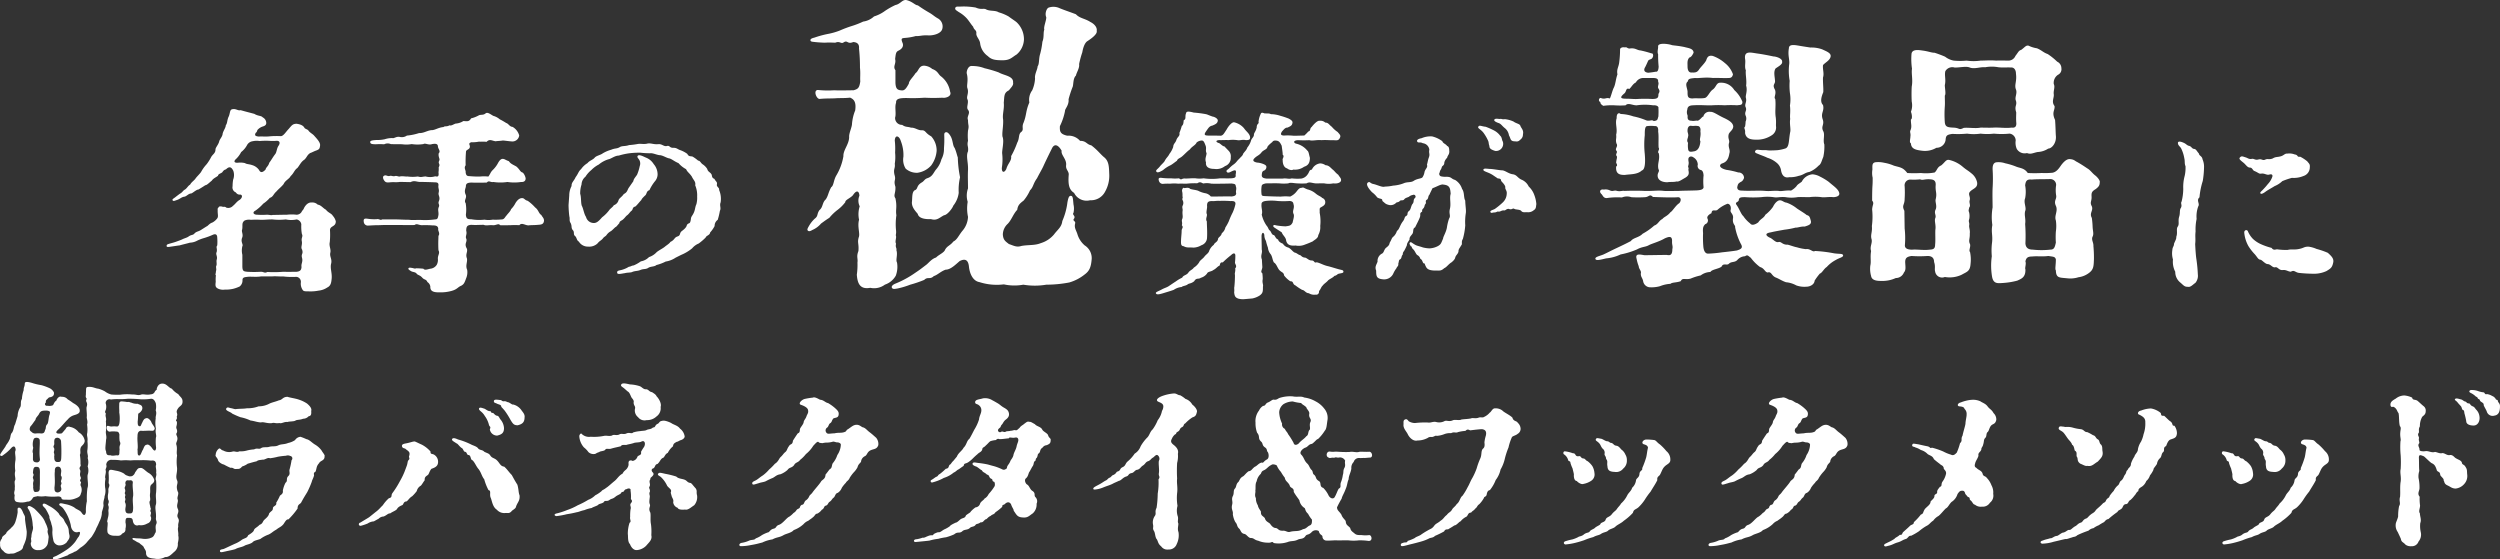
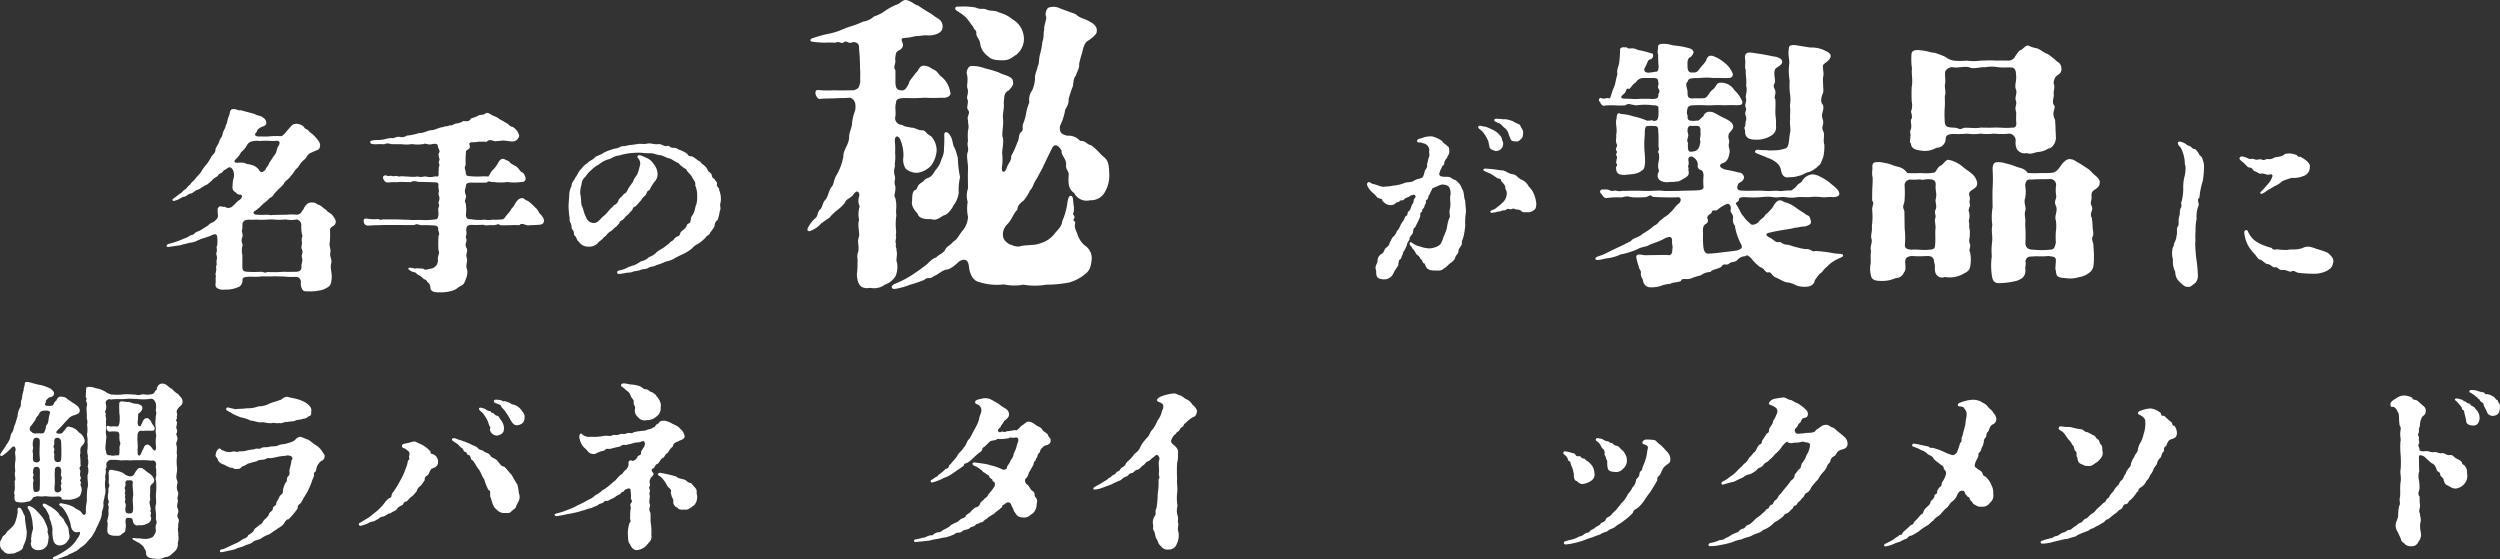
<svg xmlns="http://www.w3.org/2000/svg" viewBox="0 0 438.084 98.042">
  <rect x="0" y="0" width="438.084" height="98.042" fill="#333333" stroke="none" />
  <g id="レイヤー_2" data-name="レイヤー 2">
    <g id="レイヤー_1-2" data-name="レイヤー 1">
      <g id="名手の" style="isolation:isolate">
        <g style="isolation:isolate">
          <path d="M44.568,19.951c.646.408,1.224.3,1.462.612a1.118,1.118,0,0,1,.612.815c.1.51-.238.68-.578.783a2.056,2.056,0,0,0-.884.544c-.169.135-.068.374-.374.578-.238.441-.068.577.51.645.612-.034,1.428.034,1.9-.034a13.556,13.556,0,0,1,2.006-.034c.476-.033.884-.781,1.36-1.258.578-.68.714-.884,1.36-.918.781.1,1.224.341,1.427.748.306.273.544.2.748.544.307.34.681.51.918.782.476.544,1.122,1.19,1.054,1.734-.068.51-.1.68-.68.884-.476.17-.646.306-1.054.442-.577.374-.577.782-1.054,1.19-.543.34-.815.986-1.189,1.428-.544.374-.612.918-1.19,1.428-.205.475-.952.748-1.224,1.393-.408.51-.816.783-1.292,1.326-.51.442-.544.918-1.122,1.088a5.741,5.741,0,0,1-1.156,1.02,8.134,8.134,0,0,1-1.326,1.19c-.646.306-.408.747.272.747a13.974,13.974,0,0,0,1.7,0c.476,0,.714.137,1.02.035.748,0,1.53-.035,2.482-.035a7.174,7.174,0,0,1,1.7,0,1.061,1.061,0,0,0,.816-.407,3.194,3.194,0,0,1,.407-.578c.068-.238.579-1.224,1.394-1.156a1.343,1.343,0,0,1,1.088.374c.578.068.952.646,1.428.884.442.578.952.612,1.224,1.087a2.205,2.205,0,0,1,.51.953c0,.986-.952.748-1.02,1.5a13.592,13.592,0,0,1-.034,2.141c-.17.68.238,1.224.1,1.836-.17.714.34,1.122.136,1.938-.2.782.17,1.6.1,2.55-.068.748-.136,1.326-.782,1.631a3.3,3.3,0,0,1-1.5.544,7.426,7.426,0,0,1-1.632.136c-.68-.033-1.02.068-1.224-.34a1.931,1.931,0,0,1-.272-1.189.874.874,0,0,0-.781-1.021A12.939,12.939,0,0,1,49.6,48.44c-.748.034-1.258-.068-1.938,0H45.724c-.85.136-1.7,0-2.345.067-.408.069-.918.034-.885.613a1.331,1.331,0,0,1-.509,1.087,6.237,6.237,0,0,1-1.156.409,5.985,5.985,0,0,1-1.462.135,2.071,2.071,0,0,1-1.156-.17c-.442-.238-.51-.441-.408-1.189a6.37,6.37,0,0,1,.034-1.156c-.17-.034,0-.34,0-.68.136-.476,0-.408.034-.918.2-.307,0-.782.1-1.122.2-.612-.238-.918,0-1.36.136-.646-.17-.816.1-1.156a8.553,8.553,0,0,0,0-1.326c0-.645-.34-.714-.748-.544a12.262,12.262,0,0,1-1.666.613,6.792,6.792,0,0,0-1.258.509,2.913,2.913,0,0,1-1.121.273c-.579.17-1.225.306-1.8.475-.341.035-1.156.17-1.666.239-.272.033-.578.1-.612-.1-.034-.271.17-.34.408-.408.306-.1.646-.17,1.156-.34.373-.136.952-.34,1.156-.441.3-.17.781-.273,1.088-.477.544-.407.781-.2,1.087-.578.34-.34.646-.306,1.088-.577l1.02-.647c.2-.034.476-.509,1.02-.679a2.606,2.606,0,0,0,.884-.783c.17-.374.034-.578.034-1.291.034-.17-.1-.375.17-.578.068-.2.272-.2.646-.136.136.136.408-.1.68.17a1.1,1.1,0,0,0,1.19-.306c.408-.306.68-.782,1.189-1.054.476-.374.511-.849.1-.918a.769.769,0,0,1-.781-.374.94.94,0,0,1-.578-1.088,6.64,6.64,0,0,1,.1-1.156,2.308,2.308,0,0,0,.034-1.529c-.374-.782-.748-.782-1.258-.306-.068.1-.34,0-.68.544-.272.237-.714.272-.748.611-.34.273-.816.443-1.088.851-.578.476-.85.781-1.156.815-.442.306-1.02.646-1.19.748-.34,0-.918.544-1.223.68-.579.034-.816.51-1.258.578-.511.069-.748.408-1.292.578-.408.136-.578.238-.714.1-.2-.2.1-.34.374-.544.306-.238.475-.374.849-.646.511-.272.544-.578.918-.748.409-.3.511-.646.884-.849.273-.477.578-.612.918-1.021.136-.271.918-.985,1.054-1.292a6.617,6.617,0,0,1,.918-1.257,7.955,7.955,0,0,0,.816-1.292c.306-.51.748-.646.748-1.326,0-.306.544-.883.646-1.394.136-.476.578-.816.612-1.394.17-.578.544-1.019.544-1.428.306-.408.2-.816.476-1.461.272-.476.2-1.224.578-1.327.578-.2.986.17,1.36.17.17-.067.272,0,1.02.2Zm-1.632,8.634c.272.2.748.17,1.224.34a2.244,2.244,0,0,1,1.224.851c.272.544.646.475,1.156-.069.068-.408.476-.543.646-1.189.306-.374.646-1.02,1.054-1.53.272-.374.238-.986.578-1.462.34-.51.17-.884-.374-.85a7.964,7.964,0,0,1-1.292,0,12.736,12.736,0,0,0-1.666.034,3.282,3.282,0,0,0-1.19.035,1.326,1.326,0,0,0-.986.645,3.837,3.837,0,0,1-1.053,1.258,4.362,4.362,0,0,1-.986,1.292c-.408.442-.068.612.408.578A3.415,3.415,0,0,1,42.936,28.585ZM52.9,41a7.523,7.523,0,0,1-.1-1.7,1.013,1.013,0,0,0-.816-.849,4.491,4.491,0,0,1-1.9,0,10.876,10.876,0,0,1-2.346,0c-.918,0-1.122.068-2.006.068a15.064,15.064,0,0,0-1.768,0,1.932,1.932,0,0,0-1.121.136c-.544.441-.273.815-.408,1.563-.17.374.237.851,0,1.428-.307.748.237,1.191.034,1.5a3.158,3.158,0,0,0,0,1.5V46.74c.033.782.238.816.849.883a18.876,18.876,0,0,0,2.414,0c.51,0,.612.307,1.122.035a19.054,19.054,0,0,0,2.788-.035c.918.035,1.9,0,2.346,0,.544-.067.816-.237.849-.849-.1-.612.307-.884.068-1.666-.135-.68.273-.578.034-1.36-.3-.442.1-.85-.067-1.564C52.8,41.607,53.136,41.437,52.9,41Z" style="fill:#fff" />
          <path d="M95.329,38.683c-.068.646-.51.68-1.054.714-.646.067-1.224.034-1.7.1-.612-.034-1.156-.543-1.564-.034a12.169,12.169,0,0,0-1.564,0c-.442,0-1.054.034-1.835,0-.2-.407-.715.069-1.292,0-.544-.067-1.156.137-1.564-.067-.816,0-1.394.067-2.176,0-.646.067-.884.2-.884,1.054.2.645-.238.986.034,1.427.136.613-.442.817.1,1.735.136.611-.306.917,0,1.7.1.646-.306,1.224.034,1.972a2.71,2.71,0,0,1-.2,1.53c-.306.884-.442,1.019-.85,1.258-.612.238-.68.645-1.734.918a6.875,6.875,0,0,1-1.938.238c-1.155.033-1.767-.171-1.733-.986a1.113,1.113,0,0,0-.51-.817c-.238-.544-.51-.34-.884-.747-.408-.442-.476-.341-.952-.646-.2-.374-.68-.34-.952-.476-.238-.137-.612-.34-.544-.51.068-.2.34-.136.612-.1.408.068.442.17.782.068.34,0,.782.034,1.224.068.272.374.884.034,1.291,0a1.5,1.5,0,0,0,1.055-.68,1.822,1.822,0,0,0,.2-1.054c-.034-.645.407-.952.1-1.5-.069-1.292,0-2.107,0-2.516.34-.442-.136-.918-.034-1.223-.035-.477-.307-.613-1.02-.613a17.883,17.883,0,0,0-1.87-.034c-.612-.033-.85-.34-1.258-.033-.986.033-1.972,0-2.686,0H67.451c-.543,0-.85.033-1.292.033-.543,0-.917.034-1.665.069a.709.709,0,0,1-.748-.646c-.1-.646.238-.612.748-.544a7.54,7.54,0,0,0,1.5.068c.51-.1.611.272.985.034h1.938c1.088,0,1.7.068,2.754.068.646.1,1.428,0,2.108.033a12.725,12.725,0,0,0,2.482-.1c.407,0,.476-.2.578-.817.033-.611-.171-.849.068-1.393.17-.408-.2-.51,0-.986.3-.748-.17-.986-.035-1.5.137-.578-.135-.782-.033-1.292,0-.374-.136-.509-.68-.509-.782-.035-2.006-.069-2.686-.069-.646-.067-.884-.271-1.53.034-.408,0-1.428-.034-1.87-.034-.612.1-1.02,0-1.734.069-.612.067-.816,0-1.053-.374-.17-.239-.272-.68.033-.783.306-.2.613.17.987.035.3-.1.577.169.985,0,.442,0,.578.2.918.068.578-.034.782.067,1.19.033a6.63,6.63,0,0,0,1.836,0c.612.2.816,0,1.36,0a3.08,3.08,0,0,0,1.666-.033c.476.1.679.067.578-.714a3.427,3.427,0,0,0,.033-.851c.374-.679-.2-.578.1-1.189.169-.307-.2-.578-.1-1.258.409-.442-.135-.782-.135-1.258-.034-.442-.442-.476-1.02-.374-.646.238-1.156-.238-1.53,0a6.787,6.787,0,0,1-2.04,0,5.335,5.335,0,0,1-1.632.035c-.578-.035-1.53,0-2.04-.035a1.35,1.35,0,0,0-1.156.035,10.965,10.965,0,0,0-1.53,0c-.475-.035-.917,0-.917-.409,0-.238.442-.306,1.088-.34a6.246,6.246,0,0,0,1.461-.136,4.006,4.006,0,0,1,1.36-.2c.238.1.714-.341,1.292-.2a1.542,1.542,0,0,0,1.224-.239,9.607,9.607,0,0,0,2.142-.442c.816.034,1.326-.407,2.141-.51.613.034,1.225-.475,2.143-.544.237-.237.509,0,1.053-.306.272.136.68-.169,1.054-.3a2.856,2.856,0,0,0,1.36-.443c.544,0,.986.205,1.36-.475a5.137,5.137,0,0,0,1.326-.511c.34-.2.782,0,1.19-.34.34-.3.782.069,1.36.408a2.966,2.966,0,0,1,1.155.613,11.127,11.127,0,0,1,1.123.645c.407.1.577.647,1.121.68a2.5,2.5,0,0,1,1.156,1.5,1.191,1.191,0,0,1-1.224,1.054c-.578-.033-1.156-.136-1.632-.17-.578.1-.918.068-1.257.137-.646-.069-1.055-.477-1.6.1-.679-.068-.815,0-1.359-.034a5.292,5.292,0,0,1-1.292.1c-.476.135-.408.3-.306.577.17.714-.544.646-.646,1.02a20.331,20.331,0,0,0-.068,2.447c-.374.511.068.817,0,1.292.1.443.17.613.748.613a16.587,16.587,0,0,0,1.734.067,7.232,7.232,0,0,1,1.5,0c.408-.544.339-.747.85-1.224a4.929,4.929,0,0,0,.883-1.223c.34-.578.612-.68.851-.647.3.035.373.171,1.019.409.272.442.748.612,1.292.918.646.543.646.952,1.156,1.087a2.083,2.083,0,0,1,.476.953c.034.442-.238.713-.782.679a8.205,8.205,0,0,1-2.414,0,8.358,8.358,0,0,1-2.448,0c-.544.1-.781-.34-1.155.1-.986.033-2.142.033-2.72,0-.68.033-.918.17-.952.611.034.307-.374.782-.034,1.5.272.578-.374,1.02,0,1.5a6.657,6.657,0,0,1,.034,2.039c.068.613.2.783.952.783a8.222,8.222,0,0,0,2.312.068,4.025,4.025,0,0,0,1.428,0,10.942,10.942,0,0,0,1.529-.034c.544,0,.579-.374.918-.714.238-.34.68-.714.782-1.088a4.181,4.181,0,0,0,.782-1.088c.136-.2.51-.816,1.088-.849.476-.035.476.339,1.054.475a7.551,7.551,0,0,1,1.292,1.156c.612.442.612,1.054,1.088,1.326C95.056,38.071,95.329,38.206,95.329,38.683Z" style="fill:#fff" />
          <path d="M99.752,34.229a3.541,3.541,0,0,1,.408-1.632c-.034-.645.408-.849.714-1.563.475-.613.475-.987.951-1.394a3.659,3.659,0,0,1,1.123-1.055c.339-.441.951-.577,1.257-.951.272-.34,1.054-.476,1.394-.748a6.016,6.016,0,0,1,1.5-.646c.714-.306.986-.136,1.53-.476.408-.238.952-.1,1.6-.34a12.933,12.933,0,0,0,1.564-.2c.544-.068.918.069,1.53-.034.714-.2,1.122.17,2.108.068.612-.034.952.51,1.5.306.51-.068.34.374,1.156.34.51,0,.68.272,1.122.408a4.8,4.8,0,0,1,1.224.646c.272.51.476.374.918.476a6.082,6.082,0,0,1,.985.714c.375,0,.442.441.851.68a2.731,2.731,0,0,1,.747.782c.1.475.51.578.68.85.238.238,0,.679.578.883.238.51.51.477.442.952-.136.443.476.579.374.986a3.989,3.989,0,0,1,.272,2.176c-.238.578.136.986-.136,1.5a11.692,11.692,0,0,1-.374,1.564,1.277,1.277,0,0,0-.544,1.088,5.111,5.111,0,0,1-.782,1.121c-.068.511-.646.511-.782.885a9.781,9.781,0,0,1-1.223,1.054,3,3,0,0,0-1.156.849,7.657,7.657,0,0,1-1.938,1.156l-.952.476a4.235,4.235,0,0,1-1.734.68,7.66,7.66,0,0,1-1.632.612c-.374.34-1.054.2-1.5.544-.476.238-.748.1-1.258.306-.578.238-.815.135-1.427.339-.239.17-.884.1-1.36.239-.374.034-1.258.3-1.326-.034-.1-.476.408-.409.918-.579a4.614,4.614,0,0,0,1.122-.509c.374-.034.442-.2.85-.238a6.463,6.463,0,0,0,1.258-.713,2.629,2.629,0,0,0,1.427-.749,3.143,3.143,0,0,0,1.36-.884c.442-.34,1.122-.68,1.394-.917s.85-.578.986-.851c.782-.374.646-.748,1.224-.951.646-.2.306-.578.782-.952.17-.136.816-.578.884-1.054.34-.544.577.033.714-1.122.033-.408.34-.578.577-1.224.171-.442.171-.884.374-1.292a4.374,4.374,0,0,0,.137-1.36,4.483,4.483,0,0,0-.34-1.972c.135-.645-.306-.883-.578-1.5-.442-.679-.782-.781-1.02-1.325a4.547,4.547,0,0,1-1.326-1.055c-.714-.3-1.02-.611-1.53-.815-.544-.068-1.054-.476-1.666-.578-.544,0-1.258-.408-1.767-.34a15.494,15.494,0,0,1-1.734-.1,13.982,13.982,0,0,0-1.9.1,11.442,11.442,0,0,0-1.87.408c-.68,0-1.36.577-1.8.646a4.827,4.827,0,0,0-1.7.918,5.04,5.04,0,0,0-1.292.952,4.9,4.9,0,0,0-1.053,1.189,1.818,1.818,0,0,0-.681,1.361,4.975,4.975,0,0,0-.237,1.631c.2.612.1,1.5.272,2.074.272.476.408,1.5.748,1.971a1.4,1.4,0,0,0,1.155,1.055c.612.1.986-.2,1.666-.986a6.242,6.242,0,0,0,1.326-1.36c.306-.306.646-.544.714-.748a1.282,1.282,0,0,0,.85-.918c.2-.408.51-.476.918-1.053.646-.307.612-.748.884-1.122l.782-1.122c.068-.409.271-.579.646-1.123a7.8,7.8,0,0,0,.476-1.529,1.294,1.294,0,0,0-.068-1.055c-.171-.3-.442-.475-.306-.713.237-.374,1.155.17,1.427.272a2.8,2.8,0,0,1,1.394,1.155,2.765,2.765,0,0,1,.68,1.836,1.919,1.919,0,0,1-.51,1.225,7.337,7.337,0,0,0-.918,1.5c-.612.2-.407.714-.816.986-.407.409-.509.51-.611.748-.272.272-.681.816-1.02,1.122-.612.17-.374.476-.68.748-.306.238-.374.442-.714.748-.306.2-.408.442-.714.713-.238.273-.714.34-.714.714-.408.443-.51.647-.714.714-.408.374-.442.443-.748.681a2.211,2.211,0,0,0-.782.68c-.136.238-.442.3-.646.612-.34.407-.544.374-.952.884a2.123,2.123,0,0,1-1.631.544,1.845,1.845,0,0,1-1.632-.884c-.374-.17-.374-.748-.646-.952-.408-.34-.034-.714-.442-1.088-.306-.443-.068-.578-.34-1.191-.306-.441-.1-.747-.238-1.189a18.256,18.256,0,0,1-.136-1.972Z" style="fill:#fff" />
        </g>
      </g>
      <g id="策が" style="isolation:isolate">
        <g style="isolation:isolate">
-           <path d="M218.051,52.421a3.067,3.067,0,0,1-1.085-.1c-.42-.175-.63-.315-.7-1.12.071-.385-.034-.665.036-.946a20.32,20.32,0,0,0,.105-2.1c-.105-.245.14-.665.035-1.12.384-.42,0-.665-.035-1.016a10.321,10.321,0,0,0,.069-1.225c0-.384-.244-.595-.77-.07a14.79,14.79,0,0,0-1.435,1.261c-.595-.106-.42.559-.63.595-.28.1-.525.49-1.015.735-.385.314-.98.245-1.12.63a2.044,2.044,0,0,1-1.085.734c-.42.316-.77-.069-1.155.6-.56.455-.91.35-1.155.56-.28.245-.84.245-1.051.455a2.854,2.854,0,0,0-1.364.49c-.56.21-1.191.385-1.751.56-.77.245-1.295.35-1.4.035-.07-.21.56-.385,1.05-.665.525-.28.805-.315,1.19-.56.315-.21.666-.455,1.261-.84a6.72,6.72,0,0,1,1.12-.665c.21-.455.7-.386,1.05-.841.28-.455.735-.524.98-.91a2.928,2.928,0,0,0,.945-.944c.105-.316.7-.665.91-.981.245-.349.735-.594.84-1.014A2.367,2.367,0,0,1,212.7,42.9c.105-.385.63-.455.735-.98,0-.35.561-.49.666-1.05a1.746,1.746,0,0,0,.629-1.015,7.648,7.648,0,0,0,.6-1.085,13.244,13.244,0,0,1,.665-1.506,7.143,7.143,0,0,0,.489-1.47c.071-.49-.279-.594-.875-.56a17.35,17.35,0,0,0-1.89-.034c-.63-.035-.84.069-1.33.034-.7,0-.875.211-.875.841.07.28-.175,1.049-.07,1.365.21.35-.28.875.035,1.365,0,.77.1,1.75.035,2.835a1.415,1.415,0,0,1-.98,1.33,2.932,2.932,0,0,1-1.4.42c-.875-.07-1.155.07-1.716-.245-.489-.035-.489-.385-.455-1.155.036-.665.1-1.05.1-1.54,0-.455.386-.56.036-.98.14-.455-.07-.665.035-1.015.245-.491,0-.84.105-1.576.035-.28-.14-.524,0-.839a1.016,1.016,0,0,0-.035-1.016c-.07-.315.14-.385,0-.63a2.711,2.711,0,0,0-.035-.77c-.14-.385.175-.875.349-.665.316,0,.736-.175,1.051.14.385.14.805.14,1.365.316a4.342,4.342,0,0,0,1.33.455,1.622,1.622,0,0,1,.91.559c.595.035,1.085,0,1.645,0,.42,0,1.225-.035,2,0,.56-.07.77-.175.806-.559-.141-.421.14-.736-.07-1.226-.035-.385-.176-.42-.77-.49a82.346,82.346,0,0,1-3.5.035,3.349,3.349,0,0,0-1.435-.035c-.385-.175-.56-.35-1.05-.035a12.069,12.069,0,0,0-1.89.07c-.56,0-.91-.035-1.435,0a6.523,6.523,0,0,0-1.435,0,9,9,0,0,0-1.3.035.708.708,0,0,1-.63-.455c-.21-.561,0-.665.49-.595a10.623,10.623,0,0,0,1.61.07,6.135,6.135,0,0,0,1.4,0c.491.42.35,0,1.051.035.315.035,1.155-.071,1.82-.035a4.928,4.928,0,0,0,1.435,0,10.07,10.07,0,0,0,2.905,0c.665,0,1.33.035,1.926,0,.524-.036.77-.105.8-.455-.071-.14.034-.315.034-.63.036-.455-.315-.35-.875-.071-.245.141-.56.245-.7.071-.245-.281.069-.385.349-.63a6.156,6.156,0,0,1,.7-.63c.63-.42.666-.7,1.085-1.051.316-.385.631-.559.7-.909.385-.525.56-.6.735-1.086a3.653,3.653,0,0,0,.63-1.154c.105-.491.56-.666.525-1.156.035-.28.35-.56.49-1.225,0-.7.455-.6.315-.945a4.171,4.171,0,0,1,.35-1.331c.14-.419.385-.279.7-.174.56.035.8-.036,1.12.139a5.413,5.413,0,0,1,1.645.281,14.233,14.233,0,0,1,1.471.49c.245.139.734.385.665.735-.07.56-.455.63-.841.84-.42,0-.594.245-.98.665-.279.42-.315.7.315.735a9.762,9.762,0,0,1,1.716.036c.735,0,1.26-.036,1.855-.036a6.461,6.461,0,0,0,.7-.7c.49-.139.21-.525.595-.8.35-.456,1.015-1.19,1.435-1.085a1.159,1.159,0,0,1,.945.315c.56,0,.63.35,1.155.735a4.644,4.644,0,0,0,1.015.91c.35.42.595.595.421.98-.245.561-.526.49-1.191.455-.665.035-1.225-.07-2.065,0-.77-.1-1.575.175-2.1,0a18.913,18.913,0,0,1-1.995,0c-.875.035-.806.455-.385.6a3.517,3.517,0,0,1,2,1.224c.245.14.28.63.455,1.26,0,.841-.245,1.33-1.015,1.575a2.715,2.715,0,0,1-1.89.491c-.281.21-.875,0-1.086-.21-.489-.105-.8-.7-.77-1.5-.139-.106.386-.63,0-.875,0-.42-.1-.946-.175-1.575-.28-.6-.49-.875-.945-.911-.315-.035-.56,0-.7.245-.175.14-.84.666-.875.911-.1.42-.735.489-1.05.944-.315.421-.805.6-1.085.876-.455.385-.49.7.35.875.455,0,1.575.314,1.61.665a.687.687,0,0,1-.49.77c-.28.14-.28.455-.315.77,0,.455.35.524.805.595h2.87c.7-.105,1.051.14,1.575-.035a8.567,8.567,0,0,0,1.681.035,1.661,1.661,0,0,0,1.085-.7c.385-.491.245-.8.77-.875a1.831,1.831,0,0,1,1.435-1.085,1.669,1.669,0,0,1,.945.315c.56.034.771.314,1.225.734.385.281.49.561,1.015.946.281.455.49.594.49.875.07.455-.595.735-1.365.63a3.967,3.967,0,0,1-1.575,0c-.7-.035-1.26.035-1.54,0-.735-.07-1.015-.315-1.575,0a12.147,12.147,0,0,1-1.61,0c-.49,0-1.226-.21-1.575,0a7.886,7.886,0,0,1-1.575,0c-.841-.035-1.4,0-2.346,0-.63.14-.735.245-.77.595a5.265,5.265,0,0,0,0,1.3c.035.35.28.316.91.35.7.035,1.855.07,2.485.07a7.945,7.945,0,0,1,1.611,0,2.947,2.947,0,0,0,1.225-1.014c.21-.21.35-.526.84-.526.28-.14.385.07.98.28a3.554,3.554,0,0,1,1.365.665c.56.491.875.491,1.225.84a.758.758,0,0,1,.525.736c0,.524-.385.665-.77.91-.315.139-.175.385-.21.944a7.628,7.628,0,0,1,.1,2.311,2.756,2.756,0,0,1-.35,1.61c0,.56-.7.84-.945,1.085a13.832,13.832,0,0,1-1.365.561,2.774,2.774,0,0,1-1.645.174c-.91.071-1.506-.07-1.68-.91-.036-.525-.666-.98-.735-1.365-.316-.245-.631-.42-1.051-.7-.315-.21-.56-.316-.42-.56.07-.14.385,0,.63.034a11.992,11.992,0,0,0,1.506.141c.63-.105.91-.07,1.225-.7.07-.455.35-1.12.139-1.505-.244-.561.246-.981,0-1.681-.034-.314-.174-.525-.7-.559a14.088,14.088,0,0,1-2.1,0,8.384,8.384,0,0,0-2.1,0c-.42.069-.735.21-.7.63-.07.559.245,1.224.035,1.75a5.651,5.651,0,0,0,.84,1.924c.35.386.315.7.595.876.28.28.28.735.7.8.245.14.281.63.736.77.069.35.454.595.839.735a1.5,1.5,0,0,0,.911.665c.49.175.875.84,1.225.91.315.07.49.316.84.42.28.07.315.42.98.455.35.141.63.525,1.155.49.49.071.315.491.805.316.665.139,1.19.524,2.065.7.665.175,1.4.42,1.96.56.386.1.7.1.665.419-.034.21-.279.21-.77.316-.35.069-.35.314-.805.385-.244.315-.8.525-1.085.77-.35.42-.7.56-.98.944-.28.246-.315.6-.63.946.035.455-.245.7-.63.63a1.724,1.724,0,0,1-1.155-.245c-.595-.035-.7-.525-1.19-.595a9.34,9.34,0,0,1-1.155-.77c-.595-.245-.246-.735-.911-.735a4.436,4.436,0,0,1-1.085-1.016c-.069-.559-.384-.489-.8-.91-.35-.349-.525-1.12-.98-1.364-.245-.386-.28-1.051-.56-1.436a2.071,2.071,0,0,1-.49-1.155,9.345,9.345,0,0,1-.35-1.19,1.985,1.985,0,0,1-.28-1.05c-.175-.665-.49-.315-.49.245,0,.595.035,1.715.035,2.311.175.7-.28.979.035,1.785,0,.314.035.665.07,1.3-.035.525-.385.8,0,1.085a8.67,8.67,0,0,1,.07,1.015c-.14.665.14.945.035,1.33,0,.84,0,1.12-.56,1.54a3.712,3.712,0,0,1-1.3.525Zm-2.73-25.972a1.359,1.359,0,0,1,.35,1.12,1.5,1.5,0,0,1-1.015,1.54,2.4,2.4,0,0,1-1.856.49c-.77,0-1.575-.21-1.47-1.155-.245-.665.1-1.12.1-1.611-.245-.455.035-.8-.175-1.33-.245-.63-.35-.91-.735-.875a1.5,1.5,0,0,0-.84.35c-.175.455-.84.7-1.155,1.19-.56.42-.875.8-1.365,1.226-.455.385-.8.385-.91.77-.455.315-.631.49-1.086.77a5.641,5.641,0,0,0-1.365.875c-.42.245-.91.524-1.12.314-.28-.279.175-.455.56-.944.14-.211.735-.735.84-.945.315-.63.595-.736.841-1.261a4.052,4.052,0,0,0,.665-1.225c.034-.594.384-.665.56-1.225s.665-.665.525-1.225a12.508,12.508,0,0,0,.42-1.225c.35-.245.28-.77.35-1.015.49-.21.14-.665.42-1.261.035-.42.91-.174,1.33-.069a19.4,19.4,0,0,1,2.135.279c.21.035.455.176,1.155.421.35.034,1.015.385.91.77-.07.49-.56.63-.91.8-.525.105-.665.35-1.015.84-.28.42-.665.875.07.91.35.036,1.68,0,2.31.036.49,0,.665-.456,1.121-1.121.314-.595.944-1.33,1.33-1.225a3.223,3.223,0,0,1,1.68,1.015c.455.665,1.015.945,1.085,1.61,0,.42-.21.49-.735.49-.735-.14-.98.106-1.54,0a5.425,5.425,0,0,0-1.506,0c-.49-.035-.734,0-1.435,0-.595-.035-1.015.21-.35.49.28,0,.735.63,1.051.6Z" style="fill:#fff" />
          <path d="M256.762,35.165c0,.7.174,1.679.105,2.134a9.779,9.779,0,0,0-.105,2.2,12.25,12.25,0,0,1-.421,2.381c-.349.525,0,.875-.315,1.155-.245.49-.455.56-.455,1.085-.14.456-.42.56-.56.98-.035.351-.49.735-.665.876-.525.314-.84.84-1.26,1.015-.56.49-.735.419-1.54.419-.98,0-1.435-.209-1.645-.629-.245-.42-.21-.7-.42-.63-.245-.175-.176-.6-.595-.806a1.014,1.014,0,0,0-.491-.63c-.244-.1-.42-.7-.735-1.014-.35-.281-.245-.6-.419-.526-.141-.21-.351-.525-.176-.665.21-.21.35.106,1.051.455.314.14.839.245,1.189.385a5.665,5.665,0,0,0,1.156.175,3.453,3.453,0,0,0,1.54-.42c.525-.315.525-.489.875-1.3.035-.385.49-1.015.665-1.89a8.538,8.538,0,0,1,.385-1.61c.35-.525-.07-.806.14-1.681.245-.979-.1-1.854.14-2.66-.07-.98-.175-1.5-1.225-1.61-.455-.14-1.155.35-1.96.63-.315.666-.385.77-.525,1.121-.28.279-.14.524-.385.84-.491.279-.1.419-.315.8-.21.175-.1.42-.35.736-.455.455-.1.384-.28.629-.526.316-.106.456-.421,1.121-.21.525-.524,1.085-.77,1.61-.49.21-.21.769-.49,1.155-.244.35-.525.525-.49.98-.315.525-.455.665-.455.98a8.592,8.592,0,0,1-.49,1.015c-.385.455-.105.56-.35.77-.14.281-.1.561-.35.7-.28.139-.175.384-.315.7.035.594-.21.49-.315.84a4.888,4.888,0,0,0-.595,1.014,1.764,1.764,0,0,1-1.82.946c-1.085-.105-1.155-.525-1.155-1.505-.245-.665-.035-.875.245-1.576a1.448,1.448,0,0,1,.735-1.4c.42-.175.35-.7.77-1.05.735-.56.49-.7.7-1.015.28-.455.245-.7.63-.98a2.264,2.264,0,0,0,.56-.945c.455-.316.49-.945,1.015-1.646.35-.42.28-.7.49-.91.595-.314.14-.489.56-.909.386-.245.35-.771.63-1.226.421-.455.035-.7.526-1.155a.332.332,0,0,0-.456-.455,1.273,1.273,0,0,0-.665.315c-.28.14-.595.175-.8.42-.245.35-.56.071-.805.315-.21.28-.56.176-.665.35a1.359,1.359,0,0,1-1.225.35c-.63-.175-.56-.21-1.155-.7,0-.525-.385-.279-.91-.63a4.219,4.219,0,0,0-.91-.91c-.7-.735-1.086-1.4-.736-1.68.386-.28.386.14.98.245.666.14,1.576.63,2,.455a7.859,7.859,0,0,0,1.47-.174,6.3,6.3,0,0,0,1.785-.386c.665-.315,1.3-.105,1.82-.455.631-.42,1.33-.35,1.541-.63a2.368,2.368,0,0,0,.349-.946c.176-.594.6-.734.421-1.259.139-.42.139-.736.35-1.3.21-.6-.07-.736.07-1.3a1.293,1.293,0,0,0-1.156-1.154c-.489-.281-.839.035-.98-.316-.1-.245.175-.455.771-.559a3.935,3.935,0,0,1,1.855-.316,4.97,4.97,0,0,1,1.785.84c.14.42.595.455.84.84.42.105.35.7.385.945,0,.6-.28.63-.385,1.12a1.741,1.741,0,0,0-.49.806c0,.63-.385.524-.455.875-.14.524-.28.385-.35.875a.444.444,0,0,0,.245.7,3.3,3.3,0,0,0,.98.069c.91.036.735.351,1.47.561A2.8,2.8,0,0,1,256.2,33.1C256.657,33.729,256.446,34.6,256.762,35.165Zm3.955-10.607a7.161,7.161,0,0,0-.665-1.155c-.456-.7-1.155-.91-1.016-1.155.141-.42.56-.105,1.3-.035a12.118,12.118,0,0,1,1.5.665,3.109,3.109,0,0,1,1.05.911c.315.244.28.769.455,1.014a1.252,1.252,0,0,1-1.33,1.646c-.665-.21-1.05-.42-1.015-.875C260.822,25.188,260.927,24.943,260.717,24.558Zm8.5,11.236c-.069.316,0,.771-.419,1.015a1.489,1.489,0,0,1-1.016.386c-.629-.035-.944.1-1.225-.245-.21-.245-.91-.21-1.12-.316-.49-.245-.21.071-.875.035-.385-.21-.7.14-.875.21-.6-.07-.665.21-1.085.21-.21-.1-.35.141-.735.141-.315,0-.63.21-.7-.106-.07-.245.525-.349.8-.525a12.228,12.228,0,0,0,1.365-1.12,2.2,2.2,0,0,0,.7-1.54c.07-.56-.35-.8-.245-1.155-.07-.42-.49-.77-.735-1.085-.035-.6-.56-.28-.77-.56-.245-.141-.8-.56-.98-.63-.525-.315-1.365-.49-1.365-.735,0-.28.35-.245,1.05-.175.56,0,1.61.21,2.135.245.595-.035,1.225.63,2.03.7.665.141.735.561,1.4.911a2.428,2.428,0,0,1,1.33,1.225,3.754,3.754,0,0,1,.981,1.5A5.586,5.586,0,0,1,269.222,35.794Zm-7.385-14.771c.14-.35.665-.175.98-.175.42-.07.245.105.91.035a4.857,4.857,0,0,1,1.505.42c.455.35,1.085.385,1.19.735.14.42.526.665.49,1.295-.069.315.036.63-.385,1.05-.28.21-.385.49-1.015.385-.91,0-.735-.455-1.085-1.05a2.018,2.018,0,0,0-.805-1.33c-.49-.42-.6-.7-1.05-.84C262.257,21.443,261.8,21.233,261.837,21.023Z" style="fill:#fff" />
        </g>
      </g>
      <g id="に" style="isolation:isolate">
        <g style="isolation:isolate">
          <path d="M386.219,29.394A15.776,15.776,0,0,1,386,31.7a13.179,13.179,0,0,0-.576,2.88c-.612.54.107,1.08-.216,1.584a5.109,5.109,0,0,0-.288,2.2,8.766,8.766,0,0,0-.18,2.2c-.108.936.036,1.3-.072,2.2.036.756.108,2.016.216,2.665a25.356,25.356,0,0,1,.252,2.663,1.913,1.913,0,0,1-.432,1.476c-.432.288-.864.827-1.332.684-.612.036-.792-.324-1.368-.792a2.381,2.381,0,0,1-.827-1.836,3.882,3.882,0,0,1-.4-2.159,3.7,3.7,0,0,1-.108-1.657c.036-.576.288-.611.288-1.08.217-.575.433-.827.4-1.223.288-.756-.073-1.4.288-1.836.288-.5-.036-.972.252-1.8.143-.575.036-.863.179-1.3.432-.611-.036-.863.216-1.26a9.239,9.239,0,0,0,.288-2.231,7.452,7.452,0,0,1,.252-2.268,6.445,6.445,0,0,0,.144-1.691c-.216-.469-.071-.864-.216-1.4a6.2,6.2,0,0,0-.54-1.692c-.18-.36-.539-.5-.575-.936s.575-.288,1.151,0c.288.144.468.4.792.467.468.109.468.5.9.54.359.037.431.361.827.792.072.468.54.4.648,1.044A3.211,3.211,0,0,1,386.219,29.394Zm7.091-.72c-.36-.359-1.08-.756-.828-1.044.288-.359.5-.215.972-.071.5.144.576.359,1.116.287.4-.107.54.252,1.152.109.611-.18.684.215,1.187.036.468-.252.684.036,1.333-.216.54-.324.755-.216,1.332-.36.647-.144.755-.541,1.259-.5a2.577,2.577,0,0,1,1.26.144c.72.108.324.5.972.4a6.374,6.374,0,0,1,1.26.828c.251.359.5.431.431,1.044a1.579,1.579,0,0,1-1.115,1.511,4.394,4.394,0,0,1-2.016.325,13.062,13.062,0,0,0-1.692.575,4.146,4.146,0,0,1-1.332.864c-.5.324-1.079.612-1.583.972-.324.252-.721.468-.864.36-.252-.216.143-.4.54-.864.179-.18.431-.468.719-.828a3.386,3.386,0,0,0,.756-1.224c.145-.36-.072-.576-.5-.432s-.792-.215-1.332-.18c-.5.108-.5-.108-1.259-.432-.36-.107-.36-.611-.829-.611C393.886,29.359,393.67,29.035,393.31,28.674Zm15.55,17.315c-.18.863-.4,1.044-1.188,1.511a5.182,5.182,0,0,1-2.015.468,25.1,25.1,0,0,1-2.772-.144c-.685-.072-.828-.576-1.44-.216-.5,0-.792-.36-1.44-.288-.72.072-.864-.648-1.368-.468-.468.036-.756-.576-1.3-.576-.395-.035-.935-.684-1.187-.756-.432-.035-.5-.323-1.008-.936a8.767,8.767,0,0,1-1.153-1.475,5.889,5.889,0,0,1-.719-2.34c-.036-.468.5-.612.648-.216a4.284,4.284,0,0,0,.863,1.3,5.042,5.042,0,0,0,1.332.9,11.291,11.291,0,0,0,1.945.685c.359.5.683.252.971.252a11.417,11.417,0,0,0,1.836.107c.72-.179,1.08,0,1.872-.143,1.043-.181.936-.433,1.8-.433a5.3,5.3,0,0,1,1.4.4,13.978,13.978,0,0,1,1.979.683C408.536,44.873,409,45.3,408.86,45.989Z" style="fill:#fff" />
        </g>
      </g>
      <g id="製品" style="isolation:isolate">
        <g style="isolation:isolate">
          <path d="M321.713,45.545a5.715,5.715,0,0,0-1.61,1.243c-.507.322-.828,1.058-1.2,1.15a10.791,10.791,0,0,0-.92,1.242c-.046.691-.829,1.059-1.427,1.059a4.185,4.185,0,0,1-1.794-.231,4.556,4.556,0,0,0-1.794-.552c-.69-.23-1.2-.6-1.794-.828-.782-.322-.736-1.1-1.426-.874-.507-.092-.552-.736-1.335-.966a7.594,7.594,0,0,1-1.61-1.611c-.46-.321-.552-.6-1.012-.275a1.9,1.9,0,0,0-1.38.689c-.506.461-1.012.185-1.472.645-.322.322-.966-.184-1.243.46-.414.414-1.748.506-1.978.966a2.946,2.946,0,0,0-1.7.6,10.039,10.039,0,0,0-1.748.552c-.966.276-1.426-.23-1.748.46-.782.276-1.518.184-1.794.46a5.911,5.911,0,0,0-1.841.414,5.474,5.474,0,0,1-1.886.185,1.267,1.267,0,0,1-1.058-1.013c-.092-.6-.46-.782-.414-1.426.138-.414-.368-.782-.368-1.242a6.576,6.576,0,0,1-.368-1.288c-.322-1.059.69-.737,1.38-.645.828,0,2.853-.046,3.911-.046.644.139.966-.046.966-1.011.138-.552-.092-.737-.046-1.427,0-.874-.46-.827-1.288-.46-.92.553-2.3.921-2.807,1.2-.552.322-1.15.231-2.07.737a13.583,13.583,0,0,1-2.852.874,7.335,7.335,0,0,1-2.531.69c-.966.229-1.794.46-1.886.092s.782-.506,1.426-.782c.414-.184,1.38-.691,2.255-1.1s1.748-.828,2.53-1.242c.414-.6,1.426-.6,2.07-1.288a10.4,10.4,0,0,0,2.024-1.426c.69-.23.828-.874,1.427-1.15.321-.414.828-.46,1.426-1.2.322-.137.92-1.2,1.518-1.563.368-.368.414-1.059-.23-1.059-.828.092-3.313,0-4.371-.046-.6-.6-.6,0-1.426.046a19.471,19.471,0,0,1-2.346,0,2.309,2.309,0,0,0-1.656.046,12.707,12.707,0,0,0-2.577.093c-.644.092-.782-.461-.966-.645-.6-.551-.138-.965.368-.828a1.7,1.7,0,0,1,1.058.138c.507.23.6,0,1.1.046.691.23,1.058-.046,1.473.047,1.15-.047,2.53-.047,3.45,0,1.518.046,2.438-.139,3.45,0,.6.046,1.7,0,2.623,0,.69-.047,2.024-.047,3.128-.093.782-.046,1.15-.184,1.2-.552a10.09,10.09,0,0,1,0-2.07c-.046-.644-.23-.92-.552-.966a.739.739,0,0,1-.46-.92,1.526,1.526,0,0,0-.782-1.288c-.368-.276-.874-.139-.874.367,0,.461.138.461,0,1.059-.138.322.138.368,0,.736.092.552.23.966-.552,1.426-.736.414-1.15.736-1.518.644-.506.138-1.105.046-1.61.138-.874,0-1.657-.322-1.7-1.1-.046-.6.414-.782.139-1.2-.23-1.012.321-1.7.045-2.806-.322-.185.23-.645,0-.92-.092-.553.046-2.116-.092-2.807.047-.69-.092-1.058-.644-1.012a5.131,5.131,0,0,0-1.2,0c-.506-.046-.506.782-.506,1.61a15.3,15.3,0,0,0,0,3.266c.046.6.23,2.715-.506,2.9-.782.736-2.024.644-2.944.782-1.151.046-1.656-.322-1.565-1.473.277-.137.139-.414,0-.643.047-.736.277-1.013.047-1.242-.184-.323.276-.6,0-.874-.323-.414.367-.737,0-1.288-.184-.691.046-.829-.047-1.519.277-1.012-.23-1.978.093-2.9-.046-.874.414-1.012.69-.736a7.547,7.547,0,0,1,2.208.414,11.685,11.685,0,0,1,2.254.69c.6.23,1.012-.184,1.334.137.782-.091.644-.321.829-.827,0-.276.045-.921,0-1.381.091-.368-.323-.6-.921-.551a10.158,10.158,0,0,0-2.9,0c-.782,0-1.472-.506-1.932,0a13.4,13.4,0,0,1-1.933,0,10.15,10.15,0,0,0-1.978.091c-.644-.414-.414-.5-.552-.689-.414-.185-.138-.875.23-.645.69.231.828-.183,1.472.046.23-.414.414-1.334.69-1.885.323-.645.323-1.427.644-2.347-.183-.92.231-1.242.323-2.208a18.183,18.183,0,0,0,.138-2.255c.322-.414.69-.229.966-.275s.368.322.92.183c.874-.046,1.058.323,1.7.368a17.77,17.77,0,0,1,1.886.506c.23,0,.322.092.322.46-.184.737-.552.46-.874.828-.092.231-.322.737-.506,1.1-.322.506-.23.92.506,1.012a13.273,13.273,0,0,0,1.334-.184c.231.046.461-.092.506-.874a19.308,19.308,0,0,1-.092-2.162c-.183-.46,0-.874,0-1.334-.138-.782,1.841-.507,2.439-.276.6.091,1.012.091,2.162.322.6.183,1.61.229,1.61,1.012-.184.368-.414.782-.736.828-.414.46-.322.965-.322,1.564,0,.506.138,1.15.782,1.058.69.046.92-.092,1.2-.46.276-.46.966-1.058,1.288-1.657.184-.6.414-.919,1.151-.782a6.687,6.687,0,0,1,2.116,1.242,4.325,4.325,0,0,1,1.426,1.979c-.092.414-.276.645-.736.645-1.013.045-2.117-.047-2.761,0-1.426-.185-2.622.091-3.128,0-.966.091-1.2.137-1.288.6-.6.46,0,1.288-.046,1.933,0,.781.092,1.011.828,1.057.6-.091,1.564.046,2.208-.091.506-.138.828-1.105,1.381-1.473.644-.46.6-1.242,1.379-1.2a2.68,2.68,0,0,1,2.393,1.288,5.412,5.412,0,0,1,1.426,2.07c0,.644-.46.506-.92.6a17.251,17.251,0,0,0-2.208,0,16.693,16.693,0,0,0-2.163,0c-1.2.046-2.07-.092-3.266,0-.736,0-1.058.229-1.1.736-.23.782.138,1.012.046,1.242,0,.321,0,.736.736.736.368.092.828-.092,1.058,0,.552-.276.736-.736.966-.736a1.08,1.08,0,0,1,1.242-.828c.506-.046,1.2.506,2.255,1.012,1.2.552,1.7.966,1.748,1.564-.046.6-.552.828-.782,1.288-.23.783.184,1.1.046,1.565-.23.781.276,1.2.046,1.886-.184,1.242-.736,1.564-1.335,1.748-.551.322-.321.828.829,1.1a13.667,13.667,0,0,1,2.07.46.949.949,0,0,1,1.012.966c-.276.69-.506.6-.782.828-.276.185-.322.368-.414.828.046.368.23.552.828.552,1.288.093,2.9-.046,3.957.047s1.242-.047,2.438,0c.506.137,1.242-.139,2.208-.047a3.437,3.437,0,0,0,.966-.781c.184-.323.46-.414.92-.783a2.346,2.346,0,0,1,1.886-1.288,3.25,3.25,0,0,1,1.334.414,9.9,9.9,0,0,1,1.519.92c.828.737,1.748,1.288,1.84,2.025.047.551-.782.643-1.058.643-.736-.092-1.61.092-2.071,0a8.19,8.19,0,0,0-2.116,0c-.966,0-1.518-.046-2.07,0a6.443,6.443,0,0,1-2.116,0c-1.058-.092-1.426.139-2.117,0a8.051,8.051,0,0,0-2.116,0,19.67,19.67,0,0,1-2.852,0c-.736,0-1.058.046-1.1.506-.046.414-.736.322-.414.828.46.6.828,1.7,1.2,1.979a5.317,5.317,0,0,0,1.2,1.288c.276.414.874.23,1.427-.184.414-.644.965-.736,1.242-1.334a6.368,6.368,0,0,0,1.334-1.381c.322-.689.828-1.149,1.2-1.149.46,0,.69.367,1.2.414a6.22,6.22,0,0,1,1.794,1.012c.322.229,1.472.92,1.7,1.15.506.138.553.321.737,1.012s-.553.828-1.059,1.012c-.69-.046-1.288.23-1.61.184a13.949,13.949,0,0,1-1.978.368c-.736.138-1.84.323-2.346.46-1.243.184-.782.644-.23.92.552.185,1.012.92,1.564.782.506-.137.644.506,1.61.46.552.138,1.1.369,1.61.46a8.452,8.452,0,0,0,1.564.323c.782-.138,1.2.6,1.611.322a23.777,23.777,0,0,1,3.358.414c.967.138,1.518,0,1.564.367C323,45.085,322.311,45.177,321.713,45.545Zm-31.928-31.88h-1.794a1.505,1.505,0,0,0-1.334.781c-.552.276-.736.782-1.15,1.15-.644-.276-.46.46-.874.782-.874.737-.644.92.368.92.736,0,1.426.092,1.978.046a23.17,23.17,0,0,1,2.53,0c.966,0,1.1-.229,1.1-.782,0-.275.414-.46,0-1.058-.23-.322.184-.828-.047-1.15C290.614,13.756,290.245,13.71,289.785,13.665Zm7.729,8.418c-.46-.092-.782.046-1.2-.046-.46,0-.6.414-.6.828-.046.322.23.69.092,1.058,0,.277-.322.691,0,1.105a3.659,3.659,0,0,0,0,1.012c.046.736.6.551,1.15.459.506-.137.92-.6,1.012-1.748-.23-.368.138-.782,0-1.748C298.066,22.405,297.79,22.083,297.514,22.083Zm7.545,20.657a10.636,10.636,0,0,1-1.012-2.945c.092-.322-.506-.506-.368-1.518.138-.782-.552-1.012-.414-1.472.138-.6-.138-1.1-.552-1.1a5.643,5.643,0,0,0-1.794,1.1c-.414.23-.921-.23-1.012.552-.46.229-.874.6-.69.966a.683.683,0,0,1-.414.966c-.277.322-.461.506-.369,1.564a19.174,19.174,0,0,0,.046,2.347c.092.965.46,1.288.92,1.242a22.116,22.116,0,0,0,2.393-.231c.92-.091,2.024-.229,2.576-.322C305.105,43.66,305.473,43.429,305.059,42.74Zm.736-20.565a5.1,5.1,0,0,0,.092-.874,1.215,1.215,0,0,0,0-1.058c-.23-.644.23-.783.046-1.38-.322-.6.23-.92,0-1.748-.092-.414.322-1.2.046-2.117.138-.966-.138-1.886-.046-2.668-.276-.644,0-1.334-.138-2.024-.184-1.518,1.1-1.058,2.208-.921.691.093,1.7.277,2.76.507.461,0,1.657.367,1.519.966.138.414-.874.92-1.15,1.15-.369.6-.138,1.38-.092,2.116.092.644-.552.644,0,1.61.276.782-.277,1.335.046,1.61.138,1.2-.092,2.162.092,3.267.092.874,0,1.242.046,1.564a1.607,1.607,0,0,1-.736,1.518,4.648,4.648,0,0,1-2.715.782c-.828,0-1.84-.092-1.978-1.2C305.887,22.589,305.473,22.451,305.8,22.175Zm5.7,4.141a6.871,6.871,0,0,0,1.426-.322c.644-.323.506-1.427.782-2.853.138-.506-.138-1.38,0-2.3-.092-.644.092-1.242-.046-2.346a6.822,6.822,0,0,0,0-2.163,11.542,11.542,0,0,1-.046-2.162,10.036,10.036,0,0,1-.092-2.852c.138-.828-.276-1.565-.046-2.853,0-.736.92-.6,1.748-.46.506.092,1.7.277,2.024.323a5.536,5.536,0,0,1,2.071.322c.782.368,1.564.643,1.472,1.242-.092.689-1.012,1.1-1.334,1.518-.092.782.23,1.426,0,2.162-.046.828.092,1.8.046,2.576-.323.782-.6,1.7-.046,2.255.276,1.1-.46,1.38-.046,2.53.322.966-.368,1.2.092,2.07.322.6-.092,1.611.184,2.3a8.418,8.418,0,0,1-.184,2.208c-.323.737-.368,1.242-.828,1.519a4.569,4.569,0,0,1-1.611,1.1c-.828.138-.966.506-1.886.69a4.7,4.7,0,0,1-1.656.23c-.506.138-1.242,0-1.426-1.242a2.15,2.15,0,0,0-.828-1.334,4.563,4.563,0,0,0-1.565-.828c-.551-.277-1.15-.46-1.564-.645-.322-.137-.736-.229-.552-.551.138-.231.322-.231.736-.184.645.092,1.2,0,1.473.092A16.839,16.839,0,0,0,311.5,26.316Z" style="fill:#fff" />
          <path d="M346.458,31.974c.139.966-.735,1.059-1.241,1.61-.414.46.092.829-.047,1.472-.183.461.231.967-.092,1.288-.045.277-.183.6-.045.782a2.839,2.839,0,0,1,.045,1.243c-.183.552.046.505,0,1.058-.091.414.185.874.092,1.518.047.921-.275,1.2.047,1.841.138.5-.276,1.1,0,1.379a6.473,6.473,0,0,1,.092,2.071c-.092,1.334-.645,1.38-1.519,1.886a4.891,4.891,0,0,1-2.99.414,1.231,1.231,0,0,1-1.7-.966c-.138-.46.092-.874-.184-1.656,0-.6-.276-1.058-1.15-1.058a19.058,19.058,0,0,1-2.807,0c-.782.138-1.15.321-1.1,1.2.046.781.138,1.288-.231,1.7a1.515,1.515,0,0,1-1.425.966,5.47,5.47,0,0,1-2.393.506c-.736,0-1.794,0-1.933-.874a4.625,4.625,0,0,1-.137-1.794c.183-.782-.046-1.381.137-2.576-.275-.828.323-1.427.046-2.209-.137-.735.185-1.1.093-2.162a12.2,12.2,0,0,0,.046-2.9c.046-.874.414-1.057,0-1.563,0-.553,0-1.519.046-2.439.046-.6.046-.874.046-1.564a3.621,3.621,0,0,1-.046-1.426c0-.69-.092-1.15.506-1.288a4.587,4.587,0,0,1,1.564.092,7.256,7.256,0,0,1,1.7.506c1.1.322,1.565.276,2.346,1.288a20.333,20.333,0,0,0,2.393,0,8.156,8.156,0,0,0,2.392-.092c.46-.368.414-.92,1.15-1.242.69-.552.828-1.059,1.38-.966a5.551,5.551,0,0,1,2.392,1.2c.645.552.921.644,1.519,1.15A2.678,2.678,0,0,1,346.458,31.974Zm-12.7,8.051a15.111,15.111,0,0,1,.046,2.9c-.046.552.368.828,1.288.828.69-.091,2.024.138,2.991,0,.552-.045,1.012-.045,1.012-.874.092-.782,0-1.839.046-2.622.138-.828-.23-1.564,0-2.07.184-.506-.277-.828.046-1.473.276-.6-.092-1.288,0-1.748.276-1.15-.046-1.288,0-2.391.092-.875-.276-1.105-.92-1.151-1.012-.091-1.334.23-1.794,0a10.1,10.1,0,0,1-1.656.046,1,1,0,0,0-1.059,1.151,17.064,17.064,0,0,1,0,2.208c0,1.15-.552,1.1-.046,2.116ZM349.4,23.417a10,10,0,0,1-2.346,0,8.011,8.011,0,0,1-2.347,0,16.666,16.666,0,0,1-2.576.046c-.966.138-1.15.277-1.2,1.1a1.608,1.608,0,0,1-1.61,1.335,3.921,3.921,0,0,1-2.577.506c-1.149-.138-1.84-.368-1.885-1.288-.323-.139-.092-.737-.092-1.2.092-.551-.139-.736,0-1.058.321-.736.046-1.15.092-1.932.276-.046.183-.92,0-1.334A3.155,3.155,0,0,0,335,17.8a24.576,24.576,0,0,1,0-2.622c.231-1.2-.092-2.3.046-3.128a11.719,11.719,0,0,1-.092-2.53c.046-1.013,1.38-.736,2.071-.645.965.139,1.425.369,1.978.369a19.512,19.512,0,0,1,1.84.69,3.543,3.543,0,0,0,1.519.689,12.1,12.1,0,0,0,2.253,0,8.626,8.626,0,0,0,2.439,0c.782,0,1.656-.091,2.76,0,.828-.046,1.564,0,2.07,0a1.343,1.343,0,0,0,1.288-.828c.507-.643.553-.92,1.013-1.057.689-.506.828-.828,1.288-.737a4.884,4.884,0,0,0,1.472.46c.874.368,1.1.737,1.886,1.013a11.136,11.136,0,0,1,1.657,1.334,1.258,1.258,0,0,1,.736,1.15,1.075,1.075,0,0,1-.6,1.15,1.7,1.7,0,0,0-.736,1.61c.276.552-.092,1.151,0,1.794s-.46,1.288.139,2.07c.091.783-.553,1.059.091,2.439.092,1.15.092,2.254.138,2.761.139,1.288-.735,2.254-1.334,2.254a3.613,3.613,0,0,1-1.84.6c-.782.139-1.2.46-1.886.185a1.6,1.6,0,0,1-1.794-.737,2.717,2.717,0,0,1-.184-1.471,1.241,1.241,0,0,0-1.059-1.2A13.7,13.7,0,0,1,349.4,23.417Zm0-1.058c1.058-.046,2.07.139,3.129,0,.643.092.874-.276.782-.966-.046-.782,0-1.288,0-1.7-.368-1.151.183-1.2-.046-2.025-.276-.6.275-1.288,0-1.978-.322-.828.183-1.38,0-2.76,0-.782-.414-1.15-.874-1.1-.645-.046-1.381.046-2.209-.046a6.328,6.328,0,0,0-2.3,0c-.874-.092-1.887.368-2.715.046-.643-.276-1.84.046-2.668,0a1.408,1.408,0,0,0-1.61.644c-.184.736.139,1.518-.092,2.439,0,.551.231,1.563,0,1.84,0,.828.046,1.242,0,1.885a18.954,18.954,0,0,0,0,2.807c.092.782.46.874,1.519.92,1.149.046.874.506,1.794.046.782-.092,2.07.138,2.944-.046C347.747,22.359,348.575,22.405,349.4,22.359Zm17.85,10.765c-.69.415-.782.644-.736,1.334.046.783-.322.966,0,1.611.414.782-.46,1.242.046,2.116a15.059,15.059,0,0,1,.138,1.61c.046.736.23,1.2,0,1.657-.276.551.184,1.057.138,1.656a21.658,21.658,0,0,1,.092,2.3c-.046,1.2-.046,1.794-.828,2.392a3.845,3.845,0,0,1-1.886.782,4.693,4.693,0,0,1-1.978.184c-1.426-.138-1.933-.046-1.979-1.38-.184-.23,0-.92,0-1.932-.138-.506-.46-.46-1.334-.6-.782.138-2.116,0-2.76.092-.644,0-1.1.092-1.242.874.184.414-.139,1.15,0,1.38.046,1.426-.736,1.656-1.427,1.978a12.944,12.944,0,0,1-2.576.414c-.828.046-1.61.184-1.84-1.1a11.668,11.668,0,0,1-.046-3.588,11.13,11.13,0,0,1,.046-2.439c.138-1.288-.184-1.748.046-3.036a9.954,9.954,0,0,1,.046-3.083c0-.966-.046-2.208,0-3.358a26.528,26.528,0,0,0,0-3.358c0-.461.046-1.15.736-1.2a3.587,3.587,0,0,1,1.472.184,11.654,11.654,0,0,1,1.841.551c.735.323,1.472.231,2.116,1.151a21.553,21.553,0,0,0,2.438,0,13.364,13.364,0,0,0,1.886-.046c.737-.138,1.151-.782,1.565-1.38.229-.276.781-1.013,1.426-1.013.828.046.92.323,1.334.507.644.367,1.012.6,1.748,1.1.644.368.828.828,1.518,1.334.506.46.782.921.691,1.15C367.944,32.526,367.713,32.756,367.253,33.124Zm-6.993,2.945c-.414-.92.185-1.151.046-1.841a5.811,5.811,0,0,1,0-1.794,1.024,1.024,0,0,0-1.012-1.058c-1.011.046-2.392,0-3.266.092-.828-.092-1.058.23-1.151,1.012a6.144,6.144,0,0,1,0,2.255c-.321.782.277,1.656,0,2.254-.183.782.139,1.334,0,2.254a28.273,28.273,0,0,1,.047,3.4c.046.736.46,1.1,1.288,1.1a13.684,13.684,0,0,0,3.082,0c.645,0,.782-.368.966-1.242a13.419,13.419,0,0,1,0-1.931,6.714,6.714,0,0,0,0-1.933C359.939,37.771,360.674,36.989,360.26,36.069Z" style="fill:#fff" />
        </g>
      </g>
      <g id="秘" style="isolation:isolate">
        <g style="isolation:isolate">
          <path d="M156.972,48.308a3.447,3.447,0,0,1-1.9,1.567,3.174,3.174,0,0,1-2.576.561c-1.848.336-2.24-.84-2.352-2.3a11.873,11.873,0,0,0,.112-2.128c.112-.728-.224-1.009.168-2.016.112-1.344-.224-1.4.056-2.409.28-.615-.28-1.847.056-3.079a4.61,4.61,0,0,1,.112-2.352,2.259,2.259,0,0,1-.056-1.848c0-.56-.336-1.288-1.12-.112-.392.5-1.4.84-1.344,1.232a6.9,6.9,0,0,1-1.344,1.344,8.559,8.559,0,0,0-1.456,1.4c-.448.281-.616.393-1.456,1.009a4.108,4.108,0,0,1-1.512,1.12c-.28.168-.56.28-.728.168-.28-.168-.112-.448.112-.841a5.453,5.453,0,0,1,1.008-1.287c.672-.505.336-.784.84-1.512.672-.56.448-1.288,1.12-1.9.448-.673.392-1.12.952-2.128.448-.28.392-1.232.9-2.072a9.671,9.671,0,0,0,1.232-3.36C147.732,26.3,148.8,25.291,148.8,24c-.056-.616.5-1.736.5-2.3a7.931,7.931,0,0,1,.56-2.351c.168-1.233-.056-1.9-.9-2.24-.84.112-2.016.056-2.52.112-1.12.056-1.624,0-2.8.112-.56.056-1.176-1.512-.336-1.568a16.878,16.878,0,0,0,2.856.056c1.232.056,2.24,0,3.416,0,.728-.224,1.008-.336,1.176-1.568-.056-.728.056-1.345-.056-2.408a31.355,31.355,0,0,0-.168-3.36c.056-.616-.168-1.064-1.008-1.12-1.064.448-.952-.392-1.68.056-.448.336-.672-.28-1.456.056-.5,0-.9-.056-1.848,0-.336,0-1.288-.056-1.736-.112-.5-.056-.784-.056-.784-.336,0-.224.28-.336.728-.448a17.431,17.431,0,0,1,2.24-.616,11.732,11.732,0,0,0,2.184-.616,20.548,20.548,0,0,1,2.072-.784,14.354,14.354,0,0,0,2.016-.784,3.467,3.467,0,0,0,1.9-.9,6.369,6.369,0,0,0,1.9-.952A12.878,12.878,0,0,1,156.916.876c.9-.168,1.232-1.064,2.016-.84,1.008.28,1.456.9,1.9.9a23.41,23.41,0,0,0,2.016,1.288c.672.392.9.672,1.512,1.008a1.612,1.612,0,0,1,.784,1.736c-.168,1.008-1.792,1.288-2.52,1.232-1.12-.056-1.456.168-2.128.112a9.958,9.958,0,0,1-1.96.336c-.56.056-.672.112-.392.84.28.616-.112,1.12-.728,1.4-.448.224-.448.615-.56,1.456.224.84-.448,1.288.056,1.96v2.24c.056,1.064.392,1.232,1.008,1.288.616.112.9-.392,1.344-1.176,0-.5.728-1.12,1.176-1.848.56-.336.56-1.4,1.624-1.288a2.406,2.406,0,0,1,1.288.56c.952.336,1.064.9,1.456,1.232a4.26,4.26,0,0,1,1.68,2.744c.392.9-.952,1.176-1.344,1.064a29.1,29.1,0,0,1-3.136,0,27.344,27.344,0,0,1-3.136.056c-1.232,0-1.9.112-1.848.84-.28.728.056,1.848-.168,2.576a1.189,1.189,0,0,0,1.232,1.287c.616.449.952.281,1.568.5.672-.056,1.232.5,1.9.448.672,0,.56.5,1.624,1.064a3.709,3.709,0,0,1,.952,2.52,4.973,4.973,0,0,1-.952,2.576,3.952,3.952,0,0,1-2.408,1.288,2.907,2.907,0,0,1-2.072-.728,2.969,2.969,0,0,1-.392-2.072,6.716,6.716,0,0,0-.448-2.744c-.28-.952-1.008-1.176-1.064-.112a12.761,12.761,0,0,1,.056,2.128,7.724,7.724,0,0,1-.056,1.959c.112.841-.28.841-.056,1.9.336,1.064-.224.9.168,2.128.056,1.175-.392,1.456,0,2.016.336,1.568,0,1.96.168,2.968a10.853,10.853,0,0,0-.056,2.688c.056.671-.112.671,0,1.007.056.336-.224.953,0,1.288-.168.672.168.785.056,1.121.28.839-.168,1.736.112,2.184A4.433,4.433,0,0,1,156.972,48.308ZM194.38,30.556a5.636,5.636,0,0,1-.728,3.024,2.791,2.791,0,0,1-2.632,1.512,2.443,2.443,0,0,1-2.8-1.288c-.9-.56-1.064-1.513-.952-3.08.112-.728-.56-.952-.448-1.792.112-1.064-.952-1.792-.784-2.52-.672-1.176-1.344-1.232-1.736-.336-.616,1.232-1.288,2.631-1.456,3.024-.28.616-.728,1.344-1.12,2.128-.728,1.008-.616,1.512-1.232,2.128a7.616,7.616,0,0,1-1.12,1.792c-.728.559-1.008.84-1.12,1.624-.672.672-1.008,1.792-1.68,2.464a2.6,2.6,0,0,0-.84,1.847c.056,1.009.5,1.233,1.064,1.681.84.279,1.344.615,2.184.336,1.232-.225,2.352-.057,3.416-.5a4.838,4.838,0,0,0,2.3-1.513c.616-.839,1.344-1.288,1.456-2.351a11.71,11.71,0,0,0,.9-3.3c.112-.56.224-1.12.56-1.12.392,0,.392.336.5,1.512a3.173,3.173,0,0,1,0,1.456c-.28.391.392.5.112,1.008-.392.448.336.392.168.9-.168.728.168,1.12.392,1.792a4.173,4.173,0,0,0,1.288,2.016,2.638,2.638,0,0,1,1.232,2.351c-.112,1.456-.392,2.129-1.232,2.744a7.756,7.756,0,0,1-2.688,1.4,21.281,21.281,0,0,1-4.032.391,12.152,12.152,0,0,1-4.032,0,8.682,8.682,0,0,1-3.416-.055,9.9,9.9,0,0,1-4.256-.392c-1.064-.168-1.68-1.288-1.848-2.633-.112-1.343-.728-1.511-1.624-1.063-.672.559-1.568,1.512-2.464,1.512-.84.28-1.456.952-2.072,1.12-.672.672-1.064.055-1.68.672a20.52,20.52,0,0,1-2.464.839,13.919,13.919,0,0,1-2.24.672c-.392.057-.784.169-.952-.111s.168-.561.56-.729a17.393,17.393,0,0,0,2.184-1.063c.784-.448,1.232-.784,1.568-1.008.672-.448,1.008-.728,1.68-1.232.392-.281.952-1.065,1.736-1.288.392-.449,1.4-.84,1.568-1.344.392-.729.9-.729,1.456-1.456.672-.336.9-1.008,1.568-1.848A4.023,4.023,0,0,0,169.628,38a7.012,7.012,0,0,1-.056-2.631,3.764,3.764,0,0,1,.056-2.352c0-1.12-.056-2.185,0-3.248.056-1.344-.392-2.408,0-3.248.112-.9-.224-.952,0-1.848a9.495,9.495,0,0,1,0-1.792c.224-.952,0-.84,0-1.848-.28-.672.5-1.176,0-1.792-.336-.392.112-1.121-.056-1.736-.336-.56.28-1.12-.056-2.072-.168-.5.224-1.344-.112-2.576-.056-.448.28-1.4.952-1.288a5.826,5.826,0,0,1,2.184.392,21.267,21.267,0,0,1,2.464.728c.952.56,2.632.616,2.52,1.792.112.448-.336.84-.728,1.344-.9.448-.784,1.008-.9,2.184.112,1.12-.28,2.016-.112,2.968.056,1.176-.224,2.24-.112,2.968.336.784-.112,2.352-.056,2.967a9.221,9.221,0,0,1-.056,2.465c-.056.9.448.951.784.224.28-1.008.952-1.4.84-2.24a14.413,14.413,0,0,0,1.064-2.352c.448-.784.168-1.513.728-1.9.5-.448,0-.784.392-1.624.56-1.456.336-1.96,1.008-3.528a2.781,2.781,0,0,1,.5-2.128,5.894,5.894,0,0,0,.5-2.072c-.112-.728.448-1.624.448-2.128.336-.448.168-1.288.448-2.184a13.391,13.391,0,0,0,.392-2.128c.336-.84.112-1.568.336-2.128-.168-.448.392-1.68.336-2.184-.28-.616.056-1.568.448-1.68a2.549,2.549,0,0,1,1.9.112c.952.392,1.848.672,2.856,1.064.672.728,1.568.728,2.52,1.344.784.392,1.232,1.008,1.12,1.568.168.56-1.008,1.4-1.624,1.792s-.84,1.624-.9,1.96a16.425,16.425,0,0,0-.56,2.072c.112.672-.448,1.456-.56,2.016-.56.5-.392,1.736-.616,2.072a20.527,20.527,0,0,0-.672,2.072c.112,1.008-.672,1.736-.616,2.016a10.426,10.426,0,0,1-.9,2.688c-.056.952.056,1.4,1.288,1.68a2.66,2.66,0,0,1,2.24.9c1.12,0,1.12.615,1.96.783,1.064.785,1.624,1.569,2.24,2.073C194.38,28.26,194.324,29.38,194.38,30.556Zm-27.1-4.648c.336.784.392,1.232.56,1.68a19.989,19.989,0,0,0,.392,3.472A9.84,9.84,0,0,0,168,33.8a4.48,4.48,0,0,1-.952,2.239c-.112.393-1.008,1.624-1.624,1.681-.784.392-1.232,1.008-2.3.672-.952.056-2.128-.112-2.3-.9-.28-.391-1.176-1.175-1.008-2.239.056-.784,0-1.568.448-1.9.672-.224.224-.784,1.288-1.4.392-.224.448-.56.952-.728.9-.28,1.064-.952,1.512-1.512a4.323,4.323,0,0,0,.952-1.792,3.8,3.8,0,0,0,.448-1.96,18.106,18.106,0,0,0,.056-1.96c0-.392-.056-.673.168-.784.336-.224.728.279.952.672C167,24.62,166.94,25.516,167.276,25.908Zm.112-24.472c.056-.336.392-.28.84-.28a11.992,11.992,0,0,1,2.744.168c1.008.448,1.4.056,1.848.336.672.336,1.568.112,2.184.5a7.66,7.66,0,0,1,1.736.728c.672.5,1.064.728,1.4,1.008a4.114,4.114,0,0,1,1.288,3.024,3.632,3.632,0,0,1-1.288,2.632c-.84.5-1.12,1.008-2.464,1.008-1.288,0-1.96-.112-2.576-.728a3.212,3.212,0,0,1-1.344-2.184c-.056-.728-.728-1.232-.672-1.792.056-.616-.392-.56-.56-1.176-.392-.448-.56-.784-1.064-1.4A5.692,5.692,0,0,0,168,2.108C167.612,1.828,167.332,1.716,167.388,1.436Z" style="fill:#fff" />
        </g>
      </g>
      <g id="鯛ラバネクタイ_フックメソッド" data-name="鯛ラバネクタイ フックメソッド" style="isolation:isolate">
        <g style="isolation:isolate">
          <path d="M4.685,93.162a5.83,5.83,0,0,1-.136,1.326,7.806,7.806,0,0,1-.476,1.223c-.068.511-.306.681-.884.953-.544.2-.578.374-1.292.339a1.227,1.227,0,0,1-1.326-.475A1.258,1.258,0,0,1,.027,95.3c-.1-.238.1-.681.306-.918.034-.476.374-.476.748-.918.068-.34.748-.748.884-.986a2.247,2.247,0,0,0,.748-1.088,9.607,9.607,0,0,0,.374-1.563c.034-.375-.1-.783.136-.851.34-.1.578.272.782.748.2.544.442.646.374,1.19C4.447,91.734,4.651,92.789,4.685,93.162ZM3.087,72.9A3.207,3.207,0,0,1,3.5,71.438c.306-.441,0-.985.34-1.529a5.791,5.791,0,0,1,.306-1.531c0-.645.17-.509.2-1.189,0-.442.85-.2,1.224-.1a10.361,10.361,0,0,0,1.7.409,8.855,8.855,0,0,1,1.53.578,1.7,1.7,0,0,1,.646.679c.1.646-.34.817-.849.884-.137.1-.307.307-.477.443-.2.305.034.475-.169.509-.205.374.1.578.407.51a1.525,1.525,0,0,0,.85-.067c.2-.034.2-.545.68-.851.068-.306.476-.849.918-.645a1.231,1.231,0,0,1,1.054.441,9.2,9.2,0,0,1,.952.647c.374.2,1.258.713,1.156,1.461-.068.442-.714.578-1.02.68a2.191,2.191,0,0,0-1.054.714c-.442.408-1.224,1.394-1.666,1.768-.544.509-.374.612-.136.713a1.76,1.76,0,0,0,.748-.034c.2-.2.442-.51.68-.781a.542.542,0,0,1,.748-.34,2.441,2.441,0,0,1,1.53.951,2.068,2.068,0,0,1,1.054,1.5c-.068.68-.646.85-.714,1.224-.17.408.068.782-.136,1.225a9.133,9.133,0,0,1,.1,1.631c.2.408-.34.51-.1.952s-.17.68.136,1.326c.17.374-.306.408,0,.816.2.136-.2.407.068.816A1.618,1.618,0,0,1,14.17,86.5c-.1.477-.374.647-1.054.884a3.006,3.006,0,0,1-1.428.17c-.442,0-.918.069-.918-.305-.17-.272-.544-.272-.816-.239a9.571,9.571,0,0,1-2.005-.067,4.534,4.534,0,0,1-1.36,0c-.34.1-.681.1-.816.271-.272.477-.578.714-.986.68a3.255,3.255,0,0,1-1.632.1c-.646-.035-.68-.544-.578-1.224-.238-.544.1-.816,0-1.258.1-.34-.1-.986.034-1.292.238-.34-.17-.918.068-1.7a6.029,6.029,0,0,1,.034-1.9c.068-.783-.2-1.327.034-1.735-.034-.782-.408-.782-.782-.374A6.978,6.978,0,0,1,.673,79.665c-.2.17-.374.306-.544.2s-.136-.2.068-.51c.136-.238.51-.714.782-1.156.068-.239.476-.646.646-1.088.272-.409.136-.987.51-1.326.34-.612.238-.986.51-1.428ZM8.526,94.148c-.1.816-.1,1.258-.408,1.6a1.6,1.6,0,0,1-1.427.646A1.164,1.164,0,0,1,5.4,95.1c.2-.17-.068-.748.1-.952,0-1.02.442-1.292.238-2.04a7.434,7.434,0,0,0-.477-2.346c-.271-.68-.543-.714-.374-.985s.681.033,1.157.374a15.063,15.063,0,0,1,1.223,1.291A3.682,3.682,0,0,1,7.949,91.6a4.264,4.264,0,0,1,.441,1.224C8.221,93.331,8.526,93.672,8.526,94.148ZM5.534,75.688a.865.865,0,0,0,.749.271,4.509,4.509,0,0,1,.952,0c.544,0,.577-.305.679-.645.2-.273,0-.647.374-.986.238-.34.2-1.224.408-1.7.1-.442.17-.578-.475-.68-.816,0-1.055.034-1.327.476-.17.442-.645.714-.679,1.156-.409.51-.476.714-.884,1.156C5.127,75.178,5.161,75.45,5.534,75.688Zm.239,4.895c.1.239.135.409.646.442A.519.519,0,0,0,7,80.481a9.287,9.287,0,0,1-.067-1.495c0-.647.067-1.258.034-1.565.033-.441-.069-.645-.511-.714-.407,0-.509.136-.577.306a2.55,2.55,0,0,0-.1,1.292c.135.238-.2.681,0,1.122Zm1.19,4.828c.068-.918,0-1.768.033-2.584,0-.714-.067-1.02-.611-1.02-.544-.034-.544.408-.612,1.02.033.306.238.2,0,.748-.068.17.17.51.1.714-.17.578,0,.713-.069,1.122.069.476.069.918.613.782C6.894,86.193,7,85.853,6.963,85.411Zm2.379,9.212a6.305,6.305,0,0,1-.17-1.427A2.785,2.785,0,0,0,9,91.836c-.033-.442-.407-.952-.34-1.36a9.052,9.052,0,0,0-.646-1.258c-.135-.271-.679-.578-.509-.849s.544-.035,1.019.238a5.892,5.892,0,0,1,1.768,1.359c.238.544.544.544.918,1.122.136.442.612.986.68,1.258.238.51.1.782.272,1.394.136.679-.306.952-.442,1.258a1.743,1.743,0,0,1-1.224.578A1.1,1.1,0,0,1,9.342,94.623ZM31.27,71.472c-.34.443-.34.68-.272.884.17.51-.1.578,0,.782.068.442-.374.442,0,.748.068.816-.272.816,0,1.394.17.748-.272.51-.034,1.053.374.783-.2,1.157-.068,1.565.238.748-.034,1.291.136,1.9a8.015,8.015,0,0,0,0,2.21c.034,1.02-.34,1.462.034,2.244.17.612-.306.782.068,1.869.306.409-.17.987,0,1.4.17.476-.306.985.034,1.665.306.714-.34.952.034,1.6.34.577-.068.747.034,1.529-.17.51.068.918,0,1.53.17.714-.136,1.292-.068,1.53a1.666,1.666,0,0,1-.68,1.36c-.544.51-.952.918-1.564.884a2.607,2.607,0,0,1-1.835.271c-.783-.067-1.462-.17-1.5-.951.034-.442-.2-.646-.374-.986-.068-.306-.544-.51-.816-.816a2.9,2.9,0,0,1-.714-.374c-.238-.137-.476-.2-.476-.374s.306-.1.578-.068c.238.034.578,0,1.088.068a3.158,3.158,0,0,0,1.394-.068c.272-.136.612-.1.884-.85.339-.374,0-.782.169-1.5.307-.578-.034-.68,0-1.156.1-1.02-.237-1.768,0-2.413.137-.511-.1-1.326.035-2.109a14.335,14.335,0,0,0,0-2.073c-.239-.442.17-.884,0-1.36.1-.68-.171-1.088,0-1.394,0-.612-.272-.849-.885-.748a11.646,11.646,0,0,0-1.971-.068,13.232,13.232,0,0,0-1.666.034,8.8,8.8,0,0,0-1.632,0,8.6,8.6,0,0,0-1.564-.1.885.885,0,0,0-1.02.884c.17.408-.2.714-.1.952.137.408-.238,1.156-.034,1.462a5.446,5.446,0,0,0-.068,1.53,2.815,2.815,0,0,1-.1,1.564c.034.34-.3.884-.17,1.529-.033.647-.34,1.122-.3,1.5a3.726,3.726,0,0,1-.443,1.428c-.3.782-.577,1.156-.612,1.361a11.156,11.156,0,0,1-.747,1.291c-.238.272-.68.748-.918,1.054a4.848,4.848,0,0,1-1.054.85c-.578.51-.714.611-1.054.714-.306.238-.952.374-1.156.612-.578.2-1.36.51-1.6.577-.374.1-.816.273-.952.034-.17-.34.238-.34.68-.578a17.96,17.96,0,0,0,1.8-1.088,6.139,6.139,0,0,0,1.224-1.121c.272-.272.578-.918.748-1.054.34-.578.374-1.02-.068-.85-.714.2-1.224-.408-1.292-1.224a7.8,7.8,0,0,0-1.36-2.958c-.442-.475-.748-.475-.646-.714.1-.271.578-.1,1.054,0a4.727,4.727,0,0,1,1.564.579c.34.339.986.475,1.258.883.34.544.646.646.782-.068a7.011,7.011,0,0,1,.169-1.9,13.361,13.361,0,0,1,.1-2.312c.239-.544-.067-1.632.035-2.312a2.245,2.245,0,0,0,0-1.495,2.385,2.385,0,0,0,0-1.462c.17-.409-.17-.817-.035-1.462a6.868,6.868,0,0,0,0-1.462c.1-.714-.169-.918-.033-1.462a5.336,5.336,0,0,0-.034-1.462c.2-.647-.136-1.054-.035-1.462,0-.68-.067-1.019-.067-1.5.1-.476.2-.578-.034-1.088-.136-.237.2-.441-.034-.645-.136-.273,0-.443-.034-.817.068-.748-.068-1.054.374-1.088.883-.067,1.156.239,1.8.307a5.357,5.357,0,0,1,1.157.475,3.128,3.128,0,0,0,1.121.544,12.444,12.444,0,0,0,1.564.035,8.772,8.772,0,0,1,2.108-.035c.782-.034.952.239,1.6,0,.442-.1.918.136,1.666-.034a.762.762,0,0,0,.646-.374c.17-.408.509-.408.374-.645.1-.239.271-.783.849-.851.884-.1,1.224.748,1.8.885a3.722,3.722,0,0,0,1.122.951c.34.511.714.647.748,1.19C32.052,71.031,31.508,71.132,31.27,71.472Zm-21.826,7c.2.341-.068.681,0,.851.17.509,0,.578.068.849-.034.578.272.782.476.782.544.035.714,0,.748-.748a25.531,25.531,0,0,0-.034-2.788.688.688,0,0,0-.646-.714c-.544.035-.578.374-.544,1.021C9.546,78.034,9.24,78.169,9.444,78.475ZM10.7,85.411c-.2-.612.238-.409,0-.986-.1-.238.34-.646-.034-1.088,0-.442.068-.51.068-.884-.068-.442-.2-.646-.544-.68-.408,0-.612.2-.578.85-.1.714.1,1.6-.068,2.788,0,.476,0,.85.578.883C10.7,86.193,10.838,85.819,10.7,85.411Zm16.59-14.788c-.2-.477-.407-.749-.816-.749a9.243,9.243,0,0,1-1.767.1,22.463,22.463,0,0,0-2.312-.1,11.142,11.142,0,0,1-1.5.069,8.205,8.205,0,0,0-1.462.067.662.662,0,0,0-.918.647,1.865,1.865,0,0,1,0,1.223c-.238.442.034.476.034.646-.169.442.17.714,0,1.292.068.544,0,1.19.034,1.632-.136.509.171,1.02,0,1.6-.034.817-.238,1.632,0,2.006.034.681.272.748.748.714.442.2.952-.033,1.19.034.544.034.34-.441.442-1.053-.136-.884.34-.783,0-1.462a6.286,6.286,0,0,1-.034-1.122c-.1-.476-.272-.544-.612-.544a3.542,3.542,0,0,0-.952,0c-.442.135-.782-.409-.68-.816.1-.374.408-.068.85-.068a4.279,4.279,0,0,1,.952,0c.374,0,.442-.51.476-.884a6.43,6.43,0,0,0-.068-1.6c.034-.272-.034-.646,0-1.36-.034-.578.306-.578.578-.544a6.5,6.5,0,0,1,.816.1c.442-.069.51.1.714.1a2.261,2.261,0,0,0,1.122.2c.34.2.748.17.816.68.067.477-.442.918-.714,1.054-.034.272-.034.952-.1,1.36,0,.578.034.85.408.85.17-.035.17-.238.374-.612.17-.374.34-.748.68-.782.339-.2.883.441.952.714.1.306.544.714.577,1.088-.135.475-.407.374-.714.374-.679-.034-1.257.068-1.733,0-.476.1-.578.441-.578,1.054-.068.612.136,1.8,0,2.21.068.578-.068,1.053.306,1.087.306-.034.374-.646.68-1.087.238-.647.374-.783.679-.817.2-.1.544.137.851.544.407.647.679.647.748,0a8.118,8.118,0,0,1-.035-1.8c.17-.407-.169-.815,0-1.563a4.926,4.926,0,0,1-.034-1.768c-.068-.442.239-.816,0-1.427A3.109,3.109,0,0,0,27.292,70.623ZM23.281,91.258c-.068-.442-.238-.51-.748-.51-.442-.034-.544.1-.544.816a2.15,2.15,0,0,1,0,1.054c.034.612-.238.713-.578.884-.374.51-.714.374-1.428.374-.51,0-1.122-.238-1.156-.714-.067-.646.068-.952.034-1.6-.17-.136,0-.476.034-.781a2.7,2.7,0,0,0,.1-1.191c-.034-.374.17-.578-.034-1.053-.1-.2.272-.579,0-.953-.17-.849.068-1.019.034-1.666-.068-.509.374-.747.034-1.257a10.459,10.459,0,0,0,0-1.8c.034-.748.442-.544,1.326-.374A3.886,3.886,0,0,1,21.751,83c.306.339.612.339.884.475.34,0,.544,0,.714-.2.272-.17.306-.578.476-.68.2-.34.408-.612.68-.578.476-.136.816.374,1.462.816a2.162,2.162,0,0,1,1.053,1.224c.069.442-.237.612-.442.816-.407.306-.2.918-.272,1.5-.1.748.069.815,0,1.326-.237.306-.033.645.069,1.325.2.17-.2.442.068.714.068.408-.2.646,0,.816a.949.949,0,0,1-.646,1.19,2.146,2.146,0,0,1-1.462.272C23.757,92.244,23.349,91.836,23.281,91.258Zm.034-2.04c.068-.475-.136-1.529,0-2.21.1-.544-.1-1.462-.068-2.209.1-.476-.068-.714-.646-.612-.476-.1-.612.136-.646.51.2.34-.2.748-.1.884.272.68-.136.713.068.986.136.408-.1.34,0,.68.17.442-.17.543.034.883.17.477.034.613,0,1.157.034.509.17.748.816.679C23.111,90,23.315,89.8,23.315,89.218Z" style="fill:#fff" />
          <path d="M56.873,79.971c.034.782-.748.714-.952,1.191-.51.544-.408.918-.612,1.427-.068.238-.408.034-.272.714-.17.612-.34.782-.408,1.122a15.773,15.773,0,0,1-.782,1.8c-.476.781-.612.985-1.02,1.733-.17.443-.68.306-.68,1.157a13.214,13.214,0,0,1-1.6,1.9c-.374-.067-.613.477-.884.851-.443.509-.715.509-1.258.951-.68.374-.714.544-1.326.85a5.484,5.484,0,0,0-1.462.782c-.68.238-1.122.272-1.394.612-.51.34-1.088.374-1.394.578-.408.237-1.122.306-1.564.578-.509.17-1.155.272-1.734.407-.611.137-.951.239-.985-.034-.035-.34.374-.3.68-.407.544-.238,1.734-.816,2.074-.952a5.117,5.117,0,0,0,1.087-.646c.476-.306.918-.272,1.088-.782.306-.2.918-.544,1.02-.884.1-.374.544-.476.986-.952.646-.238.476-.578.918-.952.136-.136.714-.578.748-1.02.374-.509.68-.442.68-.986.068-.374.714-.374.578-.918a8.58,8.58,0,0,0,.646-1.223c.169-.17.612-.34.51-.884a4.846,4.846,0,0,1,.475-1.394c.442-.306.035-.714.476-1.156.442-.408.1-.816.239-1.19a14.889,14.889,0,0,0,.34-1.6.432.432,0,0,0-.239-.747.953.953,0,0,0-.747-.034,12.754,12.754,0,0,0-1.394.17,10.849,10.849,0,0,1-1.394.271c-.442-.2-.884.307-1.292.238-.544.1-.714.034-1.088.306-.51.1-1.02.272-1.53.408a3.058,3.058,0,0,1-.952.476c-.306.306-.407.476-.951.442-.646.1-.511-.271-1.122-.2a11.63,11.63,0,0,1-1.156-.578c-.2,0-.952-.374-1.02-.781-.17-.511-.544-.613-.408-.953a1.463,1.463,0,0,1,.612-1.087c.34.034.272.271.714.374a2.133,2.133,0,0,0,1.563.2c.476-.17.715.2,1.292-.069a3.7,3.7,0,0,0,1.292-.135,6.783,6.783,0,0,1,1.258-.2c.578-.306.85.068,1.258-.239.34-.2.85-.1,1.258-.17.748-.238,1.122,0,1.734-.3.476-.239,1.087-.136,1.7-.409a3.371,3.371,0,0,0,1.224-.509,1.257,1.257,0,0,1,.952-.578,8.755,8.755,0,0,1,1.02.408c.544.1.884.544,1.462.918a3.873,3.873,0,0,1,1.224,1.088C56.5,79.257,57.009,79.767,56.873,79.971ZM39.637,71.608c.169-.34.441-.17.748-.1.578.1.748.239,1.02.17.679-.068,1.325-.034,1.869-.136a5.366,5.366,0,0,0,2.04-.339,3.977,3.977,0,0,0,1.972-.511c.578-.237,1.019-.306,1.6-.544.611-.067.646-.611,1.5-.611.475.17,1.393.271,2.039.509a5.728,5.728,0,0,1,1.394.68c.306.273.884.782.714,1.292.034.442.034.884-.442.918a1.327,1.327,0,0,1-.986.442c-.544.238-1.087.136-1.359.34-.341.17-1.02.1-1.394.238-.51-.1-1.054.34-1.395.169-.713.137-.815-.135-1.393.035-.918.034-1.36-.272-1.836-.136-.68-.034-1.088-.238-1.836-.34a7.493,7.493,0,0,0-1.768-.578,14.421,14.421,0,0,1-1.461-.646C40.452,72.186,39.467,71.982,39.637,71.608Z" style="fill:#fff" />
          <path d="M71.223,81.773c.272-.68.136-.884.374-1.155.34-.307-.068-.443.136-.817.1-.51,0-.645-.578-1.053-.2-.273-.612-.1-.714-.544-.068-.409.408-.443.884-.544.68-.136,1.19-.374,1.428-.273.34.137.646.307,1.19.544a5.39,5.39,0,0,1,1.5,1.191c-.034.578.305.305.714.612a1.438,1.438,0,0,1,.611,1.189c0,.714-.441.987-1.155,1.224-.306.306-.442.884-.578,1.02-.2.238-.68.306-.612.986-.238.3-.544.849-.68.952a1.478,1.478,0,0,0-.714.952,7.446,7.446,0,0,1-.782.884c-.544.34-.612.611-.986.918-.578.033-.51.475-.748.645-.578.239-.816.443-.952.714-.272.307-.713.408-1.19.748-.374-.034-.611.34-1.155.544a1.24,1.24,0,0,0-.85.374c-.307.17-.544.306-.85.476a2.228,2.228,0,0,0-1.088.374,8.451,8.451,0,0,1-1.224.408c-.442,0-.408-.51-.034-.578.476-.306,1.19-.714,1.5-.918.442-.34.884-.714,1.326-1.054.476-.374.781-.782,1.087-1.053a6.077,6.077,0,0,1,1.054-1.224c.68-.17.341-.477.612-.884a15.6,15.6,0,0,0,1.326-2.108,12.749,12.749,0,0,0,.816-1.666ZM91.043,86.8c.1,1.021-.408,1.225-.646,2.074-.1.306-.68.544-.782.748-.408.409-.645.239-1.054.272a1.723,1.723,0,0,1-1.5-.577c-.747-.477-.849-1.565-1.053-2.04-.306-.647.136-1.292-.408-1.394a9.183,9.183,0,0,1-.748-1.9c-.408-.476-.51-1.122-.952-1.734-.51-.578-.714-1.292-1.156-1.631-.34-.069-.17-.918-.714-.884-.306-.171-.136-.341-.442-.545-.374,0-.34-.407-.612-.646-.408-.2-.748-.815-.986-.849-.476-.34-.918-.51-.748-.782.1-.17.374-.205,1.02.1a12.6,12.6,0,0,1,2.312.885c.306.17.918.306,1.19.645.238.374.782.239,1.088.613.51.271.816.271,1.053.645.307.51.749.443,1.156.85.51.476.613,1.055,1.292,1.122.544.476.782.918,1.326,1.462.306.544.544,1.02.986,1.7C90.907,85.785,90.839,86.294,91.043,86.8Zm-6.6-14.55c-.17-.17-.646-.476-.476-.714.136-.2.442-.068.884.068.238.068.646.476,1.02.442.2-.034.1.374.51.306.2.1.374.476.781.51.239.034.341.374.511.612a2.554,2.554,0,0,1,.646,1.53c0,.816-.341,1.121-1.19,1.325a1.28,1.28,0,0,1-1.292-1.087c.237-.579-.068-.374-.17-.85a4.382,4.382,0,0,0-.714-1.5A2.858,2.858,0,0,0,84.448,72.254Zm7.479.884c0,.85-.374,1.19-1.224,1.394-.612-.034-.782-.17-1.258-.986a13.781,13.781,0,0,0-.986-1.564c-.17-.2-.374-.442-.612-.68.035-.408-.509-.408-.782-.578-.373-.17-.544-.136-.51-.476.068-.339.714-.169,1.225-.135.135.033.237.271.611.2.272-.033.476.17.646.17.374.1.68.476.918.408a2.522,2.522,0,0,1,1.394.952C91.587,72.22,92,72.56,91.927,73.138Z" style="fill:#fff" />
          <path d="M115.218,81.3c-.477.1-.34.442-.68.748-.442.1-.408.476-.171.714.307.306.137.544-.305.918-.136.1-.068.374-.2.476-.137.408.17.679-.034,1.088-.2.34.068.305.068.883-.238.443.034.647-.034.987-.1.849-.1.985.034,1.326.1.373-.34.645.068,1.394.1.509-.034,1.325.1,1.971a9.561,9.561,0,0,1,.068,1.972c.2.816-.409,1.258-.884,1.836a2.569,2.569,0,0,1-1.666.782c-.544.033-.986-.477-1.19-1.055-.442-.373-.306-1.5-.374-1.7a5.979,5.979,0,0,1,.306-2.04c.374-.2,0-.578.1-1.019a8.9,8.9,0,0,1,.068-1.327c.17-.509-.238-.713.1-1.122.374-.441-.068-.578-.034-.748a6.377,6.377,0,0,0-.068-1.427c.1-.306-.238-.476-.646-.272-.1.1-.238-.068-.51.374-.1.237-.374,0-.544.407-.34.273-.646.307-.986.613-.51.408-.612.238-1.02.544-.476.339-.748-.069-1.02.408-.339.237-.816.237-.951.441-.17.17-.918.374-1.122.544a6.593,6.593,0,0,0-1.292.374c-.782.17-.884.307-1.36.374a16.656,16.656,0,0,1-1.7.34,13.655,13.655,0,0,1-1.87.34c-.543-.17-.2-.442.1-.476a13.117,13.117,0,0,0,1.869-.612,10.322,10.322,0,0,0,1.8-.815,14.051,14.051,0,0,0,1.836-.953A3.488,3.488,0,0,0,104.3,86.8a5.716,5.716,0,0,0,1.123-.747c.1-.2.306-.17.815-.578.307-.17,1.02-.851,1.5-1.224.476-.408.714-.918,1.36-1.257.272-.579.646-.613.85-1.021a1.12,1.12,0,0,0,.2-.646c-.034-.339,0-.612.34-.646.306-.034.2.137.476.068a1.1,1.1,0,0,0,.748-.748c.272-.3.748-.2.612-.816a7.773,7.773,0,0,1,.544-.884c.306-.577.1-1.224-.476-.918-.374.2-1.02.1-1.394.273-.68.2-.816.17-1.224.305-.306.034-.816-.1-.986.239-.68.169-1.224.271-1.666.408-.51.17-.884-.137-1.088.237-.272.238-.918.2-1.02.374-.611.17-.577.34-.883.34a1.284,1.284,0,0,1-1.02-.34,3.917,3.917,0,0,0-.782-.815,3.206,3.206,0,0,1-.816-2.006c.034-.273.306-.578.442-.34a1.848,1.848,0,0,0,1.564.476,8.914,8.914,0,0,0,2.243-.136c.579-.136.884.1,1.462-.069.409-.271.646.035,1.258-.169.374-.272.748,0,1.224-.17.544-.306,1.02.1,1.224-.2a5.194,5.194,0,0,1,1.224-.238c.578-.1.884-.034,1.224-.238.374-.136.68-.068,1.054-.408.475,0,.272-.34.747-.612.409-.136.272-.476.85-.545.408-.169,1.428.273,1.632.409.374.272,1.122.408,1.5.952a2.081,2.081,0,0,1,.816,1.36c0,.34-.408.577-.646.646-.272.068-.544.305-.748.305-.34.2-.612.307-.646.783a3.451,3.451,0,0,0-.918,1.156c-.476.2-.509.645-.781.849C115.727,80.379,115.694,80.889,115.218,81.3Zm-5.78-13.19c-.306-.273-.646-.408-.612-.612.068-.51.918-.273,1.564-.136a6.344,6.344,0,0,1,1.7.306c.408.135.646.612,1.19.543.441.1.476.443.985.51.273.2.646.374.783.714.442.442.918,1.326.714,1.87a1.74,1.74,0,0,1-.714,1.666,2.369,2.369,0,0,1-1.734.646,1.415,1.415,0,0,1-1.5-.51,1.493,1.493,0,0,1-.544-1.462c.136-.476-.238-.544-.238-1.122.136-.441-.374-.748-.442-1.02-.17-.339-.272-.748-.612-.918Zm8.091,18.222c.238-.579-.17-.646-.612-1.19a4.942,4.942,0,0,0-1.121-1.564c-.306-.238-.613-.306-.476-.544.17-.306.509-.17,1.292,0a15.53,15.53,0,0,1,1.9.476c.34.374.986.374,1.428.544.476.17.476.51,1.054.577.2.035.442.443.918.953.306.476.068.612.238,1.223a2.176,2.176,0,0,1-.51,1.735c-.544.339-1.054.883-1.6.748-.612.067-1.19,0-1.292-.307a1.147,1.147,0,0,1-.782-.985c.1-.374-.068-.579-.238-.953Z" style="fill:#fff" />
-           <path d="M153.909,78c-.272.817-.883.613-1.5.987-.475.3-.475.781-.849.951a1.192,1.192,0,0,0-.68.986c-.2.306-.476.408-.612.952a3.754,3.754,0,0,1-.68.918,7.036,7.036,0,0,0-.68.918c-.2.51-.544.578-.68.884a5.43,5.43,0,0,0-.714.884,1.811,1.811,0,0,1-.714.884c-.408.1-.408.475-.646.782-.476.374-.272.374-.714.747-.374.2-.306.578-.714.715-.374.033-.238.51-.714.714a2.229,2.229,0,0,1-.781.679c-.409.035-.374.34-.783.646-.305.272-.476.34-.815.612a2.092,2.092,0,0,0-.816.578,5.127,5.127,0,0,1-1.734,1.054c-.408.51-1.36.612-1.836.918-.748.408-1.054.272-1.9.714a6.025,6.025,0,0,0-1.768.544c-.577.136-.951.271-1.971.441a8.749,8.749,0,0,1-1.768.2c-.408,0-.374-.475.1-.577a5.028,5.028,0,0,0,1.36-.408c.408-.17.952-.068,1.122-.374a4.308,4.308,0,0,0,1.088-.578,6.13,6.13,0,0,1,1.053-.476c.272,0,.374-.509.986-.646.578-.136.34-.476.952-.68.646-.2,1.326-1.224,1.8-1.428a3.9,3.9,0,0,0,.748-.646c.578-.34.408-.577.85-.747.442-.2.136-.374.578-.681.476-.033.374-.441.68-.748a1.551,1.551,0,0,0,.645-.747c.137-.307.341-.307.646-.782.409-.544,1.225-1.428,1.462-1.87.307-.34.714-.408.748-1.156.2-.238.51-.646.68-.884.544-.34.34-.577.578-1.088a4.308,4.308,0,0,0,.816-1.461,3.463,3.463,0,0,0,.612-1.8c0-.306-.476-.441-.68-.407-.408-.068-.544-.2-.816-.1a4.009,4.009,0,0,1-1.156.137,5.68,5.68,0,0,0-.612.1c-.34-.069-.442,0-.646-.2-.2-.239-.781.543-.918.645a5.657,5.657,0,0,1-1.291,1.462,5.784,5.784,0,0,1-1.02,1.02c-.306.476-.816.409-1.054.918-.442.544-.816.34-1.156.85a4.181,4.181,0,0,1-1.224.748c-.714.1-.884.408-1.36.646a10.715,10.715,0,0,0-1.224.578c-.374.17-.747.17-1.223.34-.612.169-1.02.374-1.122.136-.17-.374.408-.51.68-.68.442-.272.611-.476,1.155-.816a6.493,6.493,0,0,0,1.088-1.02,9.374,9.374,0,0,0,1.02-1.02c.578-.34.748-.918.952-1.122.51-.476.476-.578.816-.884.408-.305.306-.544.68-1.053.272-.51.646-.2.714-.987.238-.374.476-.747.714-1.088.2-.407.476-.067.51-.883,0-.272.51-.748.646-1.19.034-.476.374-.612.544-1.224.238-.476.306-.578.238-.986-.1-.51-.952-.815-1.258-.918-.544-.2.136-.884.646-1.019a11.94,11.94,0,0,1,1.461-.239c.307-.17.918.2,1.258.374.646.035.918.51,1.394.579a8.008,8.008,0,0,1,1.19.849c.408.374.68.612.68,1.02,0,.748-.476.646-.918.816-.34.374-.238.646-.578.85-.272.17-.272.578-.509.748a.605.605,0,0,0-.171.884c.238.339.51.169,1.462.135.68-.17,1.19,0,1.768-.237.34-.1.272-.374.51-.442.68-.442.986-.816,1.6-.816.51,0,.85.407,1.054.442.476.1.748.543,1.223.883.374.273.85.715,1.122.952A1.7,1.7,0,0,1,153.909,78Z" style="fill:#fff" />
          <path d="M167.681,80.005c.239-.645.953-1.053,1.157-1.53.577-.544.544-1.224,1.019-1.563.306-.476.646-1.19.884-1.632a7.73,7.73,0,0,0,.816-1.768c.068-.714.442-1.088.408-1.7a1.049,1.049,0,0,0-.408-.781c-.272-.273-.646-.171-.68-.511-.034-.544.748-.51,1.36-.714a2.378,2.378,0,0,1,1.666.34c.2.1.68.374.85.477.442.237.646.509,1.122.781.612.341.816.544.918.986.1.51-.136.85-.613,1.19-.373.34-.373.543-.611.816-.272.271-.136.374-.34.544-.306.238-.374.374-.34.544a.36.36,0,0,0,.578.17c.272-.136.51.2.816-.034.238-.1.543-.035.815-.136.374,0,.579-.17.816-.1.307.068.341-.068.748-.408.238-.374.579-.476.782-.68.51-.374.578-.476.952-.374.238-.034.442.136.952.408.34.408.952.408,1.258.883.136.409.952.681,1.054,1.055.17.577.544.476.442.951,0,.544-.34.613-.646.782-.68.1-.612.374-.918.544-.374.374-.17.579-.51.918-.238.035-.136.476-.374.783-.272.2-.068.441-.306.544-.306.237-.1.577-.476,1.019l-.442.816c-.238.238-.2.816-.646,1.19-.374.306-.034.986.2,1.088.442.272.476.884.986,1.156.544.407.17.747.476,1.054a1.012,1.012,0,0,1,.2,1.155,2.073,2.073,0,0,1-.68,1.7c-.578.374-.85.782-1.666.714-1.053-.034-1.155-.475-1.666-1.189,0-.307-.272-.511-.475-1.157-.272-.374-.544-.408-.952-.135-.272.374-.612.135-.578.611a8.808,8.808,0,0,1-1.19.952c-.272.443-.51.306-.85.647-.51.2-.646.611-.85.577-.442.272-.408.578-.918.544-.476.374-.714.171-.918.51-.272.306-.68.2-.952.476-.407.408-.986.2-1.36.612-.544.408-.748-.034-1.393.51a9.838,9.838,0,0,1-1.428.51,9.347,9.347,0,0,0-1.36.271,8.623,8.623,0,0,0-1.53.307c-.476.067-1.292.136-1.87.2-.476.034-.816.136-.85-.137-.033-.2.238-.305.511-.305a6.281,6.281,0,0,0,1.019-.272c.306.068.578-.17.918-.272.646-.306.884.034.986-.34a3.631,3.631,0,0,1,.782-.34c.374.067.544-.17,1.054-.475a4.97,4.97,0,0,0,1.02-.579c.1-.2.646-.442.986-.612.339-.034.679-.475.951-.645.409-.239.714-.137.885-.647.509-.408.747-.441.849-.68a5.436,5.436,0,0,1,.816-.713.918.918,0,0,0,.816-.68c.136-.374.714-.647.748-.851a1.749,1.749,0,0,0,.748-.815,8.383,8.383,0,0,0,1.054-1.394c.068-.238.034-.646-.1-.748-.476-.1-.1-.408-.544-.544-.442-.272-.2-.612-.714-.714-.442-.442-.68-.34-.884-.748-.306-.136-.578-.442-.952-.646-.34-.1-.85-.34-.645-.611.135-.205.441-.1.951-.035a15.478,15.478,0,0,1,1.7.272c.238.068.578.17,1.122.307a9.583,9.583,0,0,1,1.394.543c.34.17.578,0,.816-.2,0-.476.34-.612.578-1.19.067-.272.51-.646.578-1.19.135-.509.442-.917.544-1.461s.442-.987.237-1.361c-.169-.305-.544-.136-.713-.136-.442.035-.816-.169-.884.1-.51.033-1.054.136-1.462.136-.34.067-.374-.239-.816.17a4.48,4.48,0,0,0-.884.17c-.238.068-.51.475-.884.782-.34.407-.578.271-.612.68-.136.475-.544.509-.85.849a9.977,9.977,0,0,0-.782.714,5.343,5.343,0,0,1-.816.681c-.509.339-.714.1-.816.645-.374.238-.476.34-.883.612-.34.136-.374.34-.884.578a4.952,4.952,0,0,1-1.7.918,8.169,8.169,0,0,1-1.972.782.238.238,0,1,1-.17-.442c.408-.238.646-.476.85-.545.306-.1.238-.339.578-.475a11.2,11.2,0,0,0,1.054-.918c.544-.067.442-.34.645-.68.307-.136.273-.34.681-.714Z" style="fill:#fff" />
          <path d="M209.739,72.186c-.136.578-.238.782-.782.952a6.665,6.665,0,0,0-1.258,1.054c-.374.17-.17.442-.544.645-.544.273-.272.545-.782.817-.442.238-.1.34-.476.475a1.982,1.982,0,0,0-.544.748c-.2.374-.238.647.272,1.054.714.544.918,1.055.782,1.6a4.669,4.669,0,0,1-.136,1.6,24.188,24.188,0,0,0,0,2.72c-.1.884.136,1.529,0,2.55a8.485,8.485,0,0,0,.068,2.243,3.178,3.178,0,0,0,.068,1.9c.1.51-.1.816.068,1.157.068.305-.2.951.034,1.529a3.5,3.5,0,0,1-.306,2.107,1.441,1.441,0,0,1-1.462.953,1.283,1.283,0,0,1-1.258-.544c-.544-.442-.51-.748-.748-1.224-.306-.273-.306-1.088-.475-1.394-.374-.612-.1-.578-.2-1.156a1.983,1.983,0,0,1,.238-1.462c.442-.578-.033-.714.374-1.53a17.991,17.991,0,0,0,.2-2.482,11.425,11.425,0,0,0,.137-2.481c.373-.578-.035-.477.067-1.122s-.1-1.632,0-2.142a.77.77,0,0,0-.169-.952c-.307-.271-.613.239-.851.374-.374.2-.374.408-.781.613-.578.169-.511.475-.986.781-.442.272-.476.612-.986.748-.442.034-.578.51-.986.578-.714.136-.408.442-.986.612s-.884.714-1.258.748c-.408.2-.782.34-1.088.51-.442.237-.884.34-1.564.611a4.97,4.97,0,0,1-1.564.409c-.373.034-.373-.272,0-.476.2-.136.51-.272.987-.544.407-.238.611-.408.883-.544.272-.1.34-.272.612-.476.408-.1.408-.408.748-.51.442-.2.476-.408.646-.578.714-.17.408-.51.952-.782.578-.238.476-.612.884-.986a6.367,6.367,0,0,0,1.258-1.393A2.528,2.528,0,0,0,199.88,78.2a7.383,7.383,0,0,1,1.088-1.462c.476-.409.509-1.054,1.02-1.5a7.623,7.623,0,0,0,.883-1.6,3.8,3.8,0,0,0,.748-1.632,1.538,1.538,0,0,0,.238-.815c-.034-.511-.51-.613-.918-.817s-.2-.612.646-.952a7.82,7.82,0,0,1,2.108-.476c.476-.034.748.34,1.088.306a5.126,5.126,0,0,1,.952.647,2.12,2.12,0,0,1,1.19.985C209.467,71.3,209.841,71.88,209.739,72.186Z" style="fill:#fff" />
-           <path d="M237.211,80.957a1.392,1.392,0,0,0-.408,1.123c-.068.679-.476,1.257-.476,1.9-.272.612-.2.986-.544,1.767-.238.681-.612,1.225-.68,1.632a15.654,15.654,0,0,0-.816,1.531c.034.578.374.645.782,1.292.17.578.714.918.748,1.155.068.68.306.646.782,1.156.1.544.442.68.782.986.408.34.816.238,1.257.272a4.98,4.98,0,0,0,1.258,0c.476-.068.715,1.054-.068,1.019a10.377,10.377,0,0,0-1.733-.1,7.856,7.856,0,0,1-1.8,0c-.646-.034-1.6.034-2.006,0-.476-.034-1.19.068-1.768.034a.705.705,0,0,1-.782-.68c0-.34-.475-.238-.645-.986a.989.989,0,0,0-1.258.2c-.544.544-.782.306-1.054.646-.374.612-.884.442-1.326.646-.748.374-1.156.17-1.836.442a5.1,5.1,0,0,1-2.414.169c-.374-.407-.306,0-1.02-.067a4.256,4.256,0,0,1-1.7-.34c-.715-.137-.715-.476-1.292-.476-.442,0-.748-.646-1.122-.714-.646-.1-.646-.68-.918-.918-.476-.442-.272-.714-.68-1.155a3.966,3.966,0,0,1-.442-1.395c.1-.544-.306-.781-.136-1.6.2-.645-.17-.952.136-1.563.272-.51.034-.986.374-1.326.272-.272.17-.816.612-1.157.306-.475.272-.679.816-.985.2-.1.476-.544.951-.884.544-.068.511-.34,1.088-.782.442-.17.646-.612,1.224-.748.34.136.272-.2.918-.544.442-.238.306-1.088.136-1.292-.238-.271-.034-.51-.475-.815-.511-.34-.341-.613-.613-.952-.748-.646-.17-.918-.781-1.632a4.74,4.74,0,0,1-.272-1.734,3.023,3.023,0,0,1,.611-2.142,1.925,1.925,0,0,1,.714-.816c.476,0,.374-.442.885-.612.475-.2.747-.544,1.019-.476.578.069.68-.238,1.088-.339a6.131,6.131,0,0,1,2.21-.239c.816.17,1.393-.1,2.006.2a5.421,5.421,0,0,1,2.006.68,4.43,4.43,0,0,1,1.5,1.258,2.506,2.506,0,0,1,.578,1.972c-.136.782-.136,1.564-.476,1.9a7.205,7.205,0,0,1-1.19,1.462c-.272.034-.476.441-1.053.849-.646.069-.681.544-1.224.68-.578.273-1.054.851-.646,1.225.51.544.476,1.019,1.02,1.529.339.307.374.646.68,1.054.442.306.17.715.577.952.409.408.137.68.816,1.088.476.272,0,.952.748,1.19a4.73,4.73,0,0,1,.952,1.36c.306.509.782.612,1.02.3.34-.544.51-1.189.748-1.529.544-.273.136-.578.408-1.191a5.359,5.359,0,0,0,.306-1.223c.17-.476,0-.714.272-1.224.272-.475,0-.816.136-1.258a1.021,1.021,0,0,0-.952-.578c-.476.136-.578-.135-.986.069-.578-.1-.68.17-1.02-.069-.476-.17-.34-1.122.306-1.019.748.1.612-.034,1.5.033a17.632,17.632,0,0,0,1.9.034c.68-.136,1.156.17,1.768-.034.544-.033.951.034,1.632,0,.577-.1.816.986.2,1.02-.272,0-.442.035-.918.068-.239-.033-.476.034-1.02,0A.954.954,0,0,0,237.211,80.957Zm-7.309,10.1a4.912,4.912,0,0,1-.681-1.019c-.611-.544-.407-.918-.679-1.055a2.023,2.023,0,0,1-.85-1.325c-.374-.544-.612-.817-.986-1.462.068-.817-.612-.578-.714-1.156-.306-.612-.748-.68-.85-1.326a7.6,7.6,0,0,1-.68-1.02,3.816,3.816,0,0,1-.68-1.02c.034-.2-.816-.442-.986-.2-.577.239-.782.714-1.36.952-.374.17-.374.34-.509.612a2.312,2.312,0,0,0-.714,1.292c-.306.509-.137,1.156-.239,1.7.1.2-.2.714.1,1.258a2.342,2.342,0,0,0,.34,1.258c.1.578.544.952.544,1.156-.033.679.341.679.68,1.088.17.611.579.679.918.985.17.272.544.748.986.748.476.068.442.51,1.258.476.612-.034.782.374,1.36.17.85-.2,1.326.034,2.176-.442.544-.068.679-.374,1.088-.612C229.935,91.972,229.9,91.5,229.9,91.054Zm-5.746-18.8a5.225,5.225,0,0,0,.51,1.972.84.84,0,0,0,.476.918c.17.408.544.714.544.884a12.6,12.6,0,0,1,.986,1.563c.1.408.442.477.884.137.51-.612.952-.782,1.36-1.292.408-.2.272-.748.51-1.054.306-.2-.035-.85.17-1.36.339-.68-.306-.714-.17-1.5.1-.442-.51-.884-.51-1.155-.476-.443-.646-.409-.918-.748a8.1,8.1,0,0,1-1.462-.273,3.233,3.233,0,0,0-1.632.477A1.928,1.928,0,0,0,224.156,72.254Z" style="fill:#fff" />
-           <path d="M265.941,76.028c-.306.271-.68.3-.986.544a8.9,8.9,0,0,0-.612,1.836,13.32,13.32,0,0,0-.646,1.971,6.7,6.7,0,0,1-.748,1.9,4.575,4.575,0,0,1-.85,1.836,6.565,6.565,0,0,1-1.02,1.768c-.442.068-.51.51-.578.85-.135.374-.407.238-.476.544a5.014,5.014,0,0,1-.782,1.053c-.476.34-.306.476-.713.783-.34.441-.374.271-.748.714-.578,0-.51.509-.816.713a2.909,2.909,0,0,0-1.02.816c-.238.034-.714.714-1.088.714-.544.374-.782.476-1.088.68-.306.035-.51-.034-.714.374a16.826,16.826,0,0,1-1.6.782c-.34.374-.748.272-1.088.476a7.445,7.445,0,0,1-1.325.51c-.476.136-1.5.408-1.972.51-1.02.272-1.564.442-1.6.135s.17-.339.476-.441.645.067.714-.307a7.425,7.425,0,0,0,1.258-.509c.237-.238.849-.374,1.122-.612a12.247,12.247,0,0,1,1.088-.68c.611-.374.781-.306,1.189-.85.272-.408.68-.476,1.156-.918.476-.271.578-.645,1.054-.985.374-.511.612-.408.952-.987.068-.2.612-.578.782-.918.544-.374.578-1.156,1.02-1.461a11.294,11.294,0,0,0,.918-1.53c.34-.578.442-.986.815-1.6a11.258,11.258,0,0,0,.748-1.665,12.861,12.861,0,0,1,.613-1.7c.34-.714.1-1.326.475-1.733.306-.238.34-.545.272-1.122a6.051,6.051,0,0,1,.239-1.156c.2-.816-.137-1.088-.681-1.157-.272,0-1.257.1-1.971.2-.272.035-.442-.374-.918.1a7.331,7.331,0,0,0-1.258.2c-.51.237-.646-.1-1.258.2a2.711,2.711,0,0,0-1.258.2,4.564,4.564,0,0,1-1.224.273c-.34-.1-.34.1-.85.2-.645-.068-.68.17-.917.237a3.765,3.765,0,0,1-1.632.374c-.783.2-1.462-.577-1.7-1.088s-.85-1.053-.748-1.767c0-.34-.068-.68.238-.816.34-.17.476.068.68.306a2.212,2.212,0,0,0,1.088.306,15.29,15.29,0,0,1,2.141-.1c.68.1.884-.17,1.5-.1a2.042,2.042,0,0,0,1.462-.1c.408-.272.816.136,1.5-.17.374-.2,1.19.067,1.5-.136.578-.1.985-.068,1.7-.2.34-.17.849.1,1.428-.17.374-.068.679.068.883-.1a2.8,2.8,0,0,0,.986-.748c.272-.136.476-.782.918-.748a1.9,1.9,0,0,1,1.326.408c.272.307,1.326.782,1.734,1.224.17.68.782.543.918.884a1.479,1.479,0,0,1,.51,1.02A1.008,1.008,0,0,1,265.941,76.028Z" style="fill:#fff" />
          <path d="M274.783,80.583a1.751,1.751,0,0,0-.748-.986c-.17-.17-.068-.544.2-.51a6.4,6.4,0,0,1,1.394.34c.578-.034.306.647,1.053.51.409-.067.273.374.817.408.305.034.34.34.714.477a3.929,3.929,0,0,1,.816.849,2.884,2.884,0,0,1,.373,1.224,1.315,1.315,0,0,1-.578,1.36,3.583,3.583,0,0,1-1.359.544c-.272.136-.884-.171-1.156-.51-.51-.034-.544-.85-.51-1.156-.034-.272-.136-.612-.238-1.053a6.689,6.689,0,0,1-.374-.987C275.225,80.753,274.817,80.889,274.783,80.583Zm17.916-.034c.034.613-.51.748-.918,1.122-.476.442-.51.782-.884,1.5-.17.306-.578.34-.476.952-.238.544-.816,1.394-1.19,2.04a12.367,12.367,0,0,0-1.02,1.427,7.594,7.594,0,0,1-1.121,1.327c-.544.441-.783.305-.953.952a9.7,9.7,0,0,1-1.6,1.393c-.408.408-1.122.68-1.462,1.02-.272.306-.986.408-1.258.68-.272.306-.816.272-1.292.612-.34.238-.714.2-1.326.544a11.062,11.062,0,0,0-1.6.544,17.929,17.929,0,0,1-1.767.509,10.8,10.8,0,0,1-1.53.239c-.374-.1-.34-.476.034-.578a9.722,9.722,0,0,1,1.19-.306,5.247,5.247,0,0,0,1.02-.408c.2-.17.611-.1,1.053-.51.544-.374.783-.17,1.02-.544.272-.306.646-.306.952-.645.544-.375.816-.375.918-.681.17-.237.782-.237.884-.714.17-.441.646-.407,1.02-.85.442-.578.68-.612.918-.952.238-.374.578-.645.748-.985a4.771,4.771,0,0,0,1.088-1.429c.2-.441.748-.815.85-1.325a2.147,2.147,0,0,0,.679-1.258c.035-.476.579-.476.613-1.19.033-.578.612-.578.475-.986a14.862,14.862,0,0,0,.714-1.938c.136-.611.136-.985.306-1.665-.068-.374-.339-.477-.781-.612-.443-.2-.1-.783.475-.817a10.853,10.853,0,0,1,1.428.1c.306.068.51.475.952.748a9.684,9.684,0,0,1,1.156,1.189A1.869,1.869,0,0,1,292.7,80.549ZM279.644,76.98c.136-.307.272-.2.918-.1.272.035.782.443,1.054.443.374,0,.476.305.646.271.544.1.408.408.952.51.442.034.68.442.918.681a1.985,1.985,0,0,1,.68.849,1.84,1.84,0,0,1,.272,1.054,1.762,1.762,0,0,1-.646,1.428,1.556,1.556,0,0,1-1.5.578c-.918-.034-1.224-.306-1.258-.985-.136-.647.136-.851-.238-1.292,0-.477-.306-.579-.272-.884a.874.874,0,0,0-.34-.918c-.408-.477-.272-.681-.782-1.122C279.814,77.286,279.542,77.184,279.644,76.98Z" style="fill:#fff" />
          <path d="M323.741,78c-.271.817-.883.613-1.5.987-.475.3-.475.781-.849.951a1.192,1.192,0,0,0-.68.986c-.2.306-.476.408-.612.952a3.754,3.754,0,0,1-.68.918,7.036,7.036,0,0,0-.68.918c-.2.51-.544.578-.68.884a5.43,5.43,0,0,0-.714.884,1.811,1.811,0,0,1-.714.884c-.408.1-.408.475-.646.782-.476.374-.272.374-.714.747-.374.2-.305.578-.714.715-.374.033-.237.51-.714.714a2.229,2.229,0,0,1-.781.679c-.409.035-.374.34-.783.646-.305.272-.476.34-.815.612a2.092,2.092,0,0,0-.816.578,5.127,5.127,0,0,1-1.734,1.054c-.408.51-1.36.612-1.836.918-.748.408-1.054.272-1.9.714a6.025,6.025,0,0,0-1.768.544c-.577.136-.951.271-1.971.441a8.749,8.749,0,0,1-1.768.2c-.408,0-.374-.475.1-.577a5.028,5.028,0,0,0,1.36-.408c.408-.17.952-.068,1.122-.374a4.308,4.308,0,0,0,1.088-.578A6.13,6.13,0,0,1,304.4,93.3c.272,0,.374-.509.986-.646.578-.136.34-.476.952-.68.646-.2,1.326-1.224,1.8-1.428a3.9,3.9,0,0,0,.748-.646c.578-.34.408-.577.85-.747.442-.2.136-.374.578-.681.476-.033.374-.441.68-.748a1.551,1.551,0,0,0,.645-.747c.137-.307.341-.307.646-.782.409-.544,1.225-1.428,1.462-1.87.307-.34.714-.408.748-1.156.2-.238.51-.646.68-.884.544-.34.34-.577.578-1.088a4.308,4.308,0,0,0,.816-1.461,3.463,3.463,0,0,0,.612-1.8c0-.306-.476-.441-.68-.407-.408-.068-.544-.2-.816-.1a4.009,4.009,0,0,1-1.156.137,5.68,5.68,0,0,0-.612.1c-.34-.069-.442,0-.646-.2-.2-.239-.781.543-.918.645a5.657,5.657,0,0,1-1.291,1.462,5.751,5.751,0,0,1-1.02,1.02c-.306.476-.816.409-1.054.918-.442.544-.816.34-1.156.85a4.181,4.181,0,0,1-1.224.748c-.714.1-.884.408-1.36.646a10.715,10.715,0,0,0-1.224.578c-.374.17-.747.17-1.223.34-.612.169-1.02.374-1.122.136-.17-.374.408-.51.68-.68.442-.272.612-.476,1.155-.816a6.493,6.493,0,0,0,1.088-1.02,9.374,9.374,0,0,0,1.02-1.02c.578-.34.748-.918.952-1.122.51-.476.476-.578.816-.884.408-.305.306-.544.68-1.053.272-.51.646-.2.714-.987.238-.374.476-.747.714-1.088.2-.407.476-.067.51-.883,0-.272.51-.748.646-1.19.034-.476.374-.612.544-1.224.238-.476.306-.578.238-.986-.1-.51-.952-.815-1.258-.918-.544-.2.136-.884.646-1.019a11.94,11.94,0,0,1,1.461-.239c.307-.17.918.2,1.258.374.646.035.918.51,1.394.579a8.008,8.008,0,0,1,1.19.849c.408.374.68.612.68,1.02,0,.748-.476.646-.918.816-.34.374-.238.646-.578.85-.272.17-.272.578-.509.748a.605.605,0,0,0-.171.884c.238.339.51.169,1.462.135.68-.17,1.19,0,1.768-.237.34-.1.272-.374.51-.442.68-.442.986-.816,1.6-.816.51,0,.85.407,1.054.442.476.1.748.543,1.223.883.374.273.851.715,1.122.952A1.7,1.7,0,0,1,323.741,78Z" style="fill:#fff" />
          <path d="M348.358,75.654c-.408.305-.136.748-.476,1.088-.306.3-.17.578-.373,1.189-.069.374-.341.511-.307.817-.169.543-.611.509-.51,1.122-.136.475-.408.781-.544,1.189-.033.2-.305.714.171.918.407.442.883.442,1.088.986.1.577.509.408.747.782a3.688,3.688,0,0,1,.816,1.292,2.574,2.574,0,0,1,.306,1.5A1.573,1.573,0,0,1,348.7,88.1a1.46,1.46,0,0,1-1.394.681,1.557,1.557,0,0,1-1.224-.34c-.374-.068-.374-.408-.747-.748-.341-.17.033-.511-.51-.612-.2-.306-.477-.476-.477-.68-.1-.273-.2-.408-.475-.408-.408,0-.51.1-.85.578a2.484,2.484,0,0,1-1.054,1.393c-.442.443-.612.953-.986,1.122-.408.374-.918,1.054-1.292,1.327a2.786,2.786,0,0,0-.918.815c-.544.34-.646.68-1.224.952a9.115,9.115,0,0,0-1.291.918,10.281,10.281,0,0,1-1.36.782c-.442-.034-.476.306-.85.543-.714.2-.782.409-1.462.613-.646.17-.884.408-1.564.578-.34.068-.714.271-.85,0s.476-.443.612-.544a7.971,7.971,0,0,0,1.19-.647c.2-.271.476-.271.952-.713.442.1.374-.272.578-.476.34-.306.816-.714,1.156-1.054.271-.305.713-.2.713-.679A10.117,10.117,0,0,0,336.6,90.17c.509-.17.305-.374.713-.986.476-.51.986-.781.986-1.292.306-.373.68-.577.68-.985,0-.374.51-.273.476-.68-.034-.374.34-.681.476-.918.442-.1.17-.442.442-.884A3.669,3.669,0,0,0,341.015,83c.068-.579-.476-.715-.408-1.021-.17-.476-.374-.374-.68-.68-.544-.408-.748-.578-1.054-.849-.2-.578-.782-.647-1.088-.885a2.657,2.657,0,0,0-1.189-.714,3.431,3.431,0,0,0-.953-.441c-.2-.17-.679-.069-.544-.477.1-.271.2-.2,1.088-.067.306.067,1.02.237,1.564.34.511.1.442.442.782.238a12.691,12.691,0,0,1,2.006.68,6.809,6.809,0,0,0,1.326.543c.51.272.816-.169,1.02-.339a10.428,10.428,0,0,0,.578-1.666c.509-.476.068-.714.442-1.327.136-.713.441-1.6.51-2.073,0-.476.238-1.394.2-1.632a1.169,1.169,0,0,0-.373-.986c-.068-.374-.578-.408-.918-.441-.442-.069-.272-.578.272-.681a5.839,5.839,0,0,1,.816-.272,5.672,5.672,0,0,1,1.326-.2,3.187,3.187,0,0,1,1.292.272c.305.238.883.374,1.257.885s.714.544,1.054,1.189a1.506,1.506,0,0,1,.476,1.19c-.2.85-.646.612-.986,1.087C348.6,75.008,348.528,75.45,348.358,75.654Z" style="fill:#fff" />
          <path d="M381.474,75.925c-.067.782-.407.851-1.121,1.088-.443.171-.612.748-.782,1.156-.613.273-.17.748-.51,1.054-.34.273-.238.782-.544,1.054a1.636,1.636,0,0,0-.544,1.02c-.34.544-.647.783-.612,1.02a4.6,4.6,0,0,1-.613.986,2.084,2.084,0,0,1-.645.986,2.138,2.138,0,0,1-.714.952c-.476.305-.68.408-.68.816-.374.2-.476.646-.68.781a4.193,4.193,0,0,1-.714.783c-.407.2-.306.612-.714.713-.544,0-.577.51-.748.714-.306.34-.747.374-.781.647a15.545,15.545,0,0,0-1.6,1.258c-.511.067-.681.544-.851.577a8.091,8.091,0,0,0-.849.51,3.72,3.72,0,0,0-.918.51,1.631,1.631,0,0,0-.884.442,17.453,17.453,0,0,0-1.938.782c-.408.374-.612.238-.952.408-.442.1-.883.34-1.156.272-.781.169-1.122.272-2.04.476a7.472,7.472,0,0,1-2.039.34c-.374-.1-.374-.442.1-.544.578-.238.849-.238,1.326-.408.34.068.645-.374,1.155-.408.238,0,.782-.544,1.088-.579.476-.067.748-.475,1.055-.475.305.068.475-.272,1.019-.612.408-.17.476-.476.986-.646.442-.1.34-.475.918-.714.373-.1.408-.374.917-.748.171-.17.613-.3.851-.748.237-.271.748-.645,1.189-1.122.239-.271.443-.136.613-.611.271-.477.544-.34.611-.748a6.793,6.793,0,0,1,.715-.884,3.046,3.046,0,0,1,.68-.918c.374-.238.271-.68.679-.918.34-.272.443-.816.613-.986.339-.442.135-.612.475-.85.136-.441.578-.476.578-1.088a4.811,4.811,0,0,1,.612-1.258c.068-.408.612-.748.612-1.292a3.672,3.672,0,0,1,.544-1.326,5.274,5.274,0,0,0,.442-1.291,5.5,5.5,0,0,0,.306-2.074c.034-.68-.306-.986-1.054-1.36-.374-.068-.306-.612.306-.714a5.14,5.14,0,0,1,1.734-.374,3.672,3.672,0,0,1,1.665.748c.239.238-.1.578.647.544.2.136.884.883,1.122.986.51.408.17.782.68.748A2.29,2.29,0,0,1,381.474,75.925Zm-20.7-.985c.136-.34.374-.2.884-.17.441.136.578-.068,1.461.136a8.188,8.188,0,0,0,1.5.3c.578.069.646.544,1.122.511a6.836,6.836,0,0,1,1.02.544c.51.1.442.544.884.747.306.2.2.681.544.918.271.341.17.715.237,1.122.17.884-.237,1.191-.815,1.836-.714.408-1.02.918-1.836.748-.34.1-.748-.2-1.224-.374-.646-.441-.374-.849-.578-1.156-.238-.306.136-.85-.374-1.121-.136-.17-.1-.851-.51-1.055-.034-.306-.476-.747-.646-.951-.2-.238-.68-1.021-.918-1.225C361.178,75.415,360.634,75.348,360.771,74.94Z" style="fill:#fff" />
-           <path d="M390.18,80.583a1.751,1.751,0,0,0-.748-.986c-.17-.17-.067-.544.2-.51a6.4,6.4,0,0,1,1.394.34c.578-.034.306.647,1.054.51.407-.067.272.374.816.408.305.034.34.34.714.477a3.953,3.953,0,0,1,.816.849A2.867,2.867,0,0,1,394.8,82.9a1.318,1.318,0,0,1-.578,1.36,3.586,3.586,0,0,1-1.36.544c-.272.136-.884-.171-1.156-.51-.51-.034-.544-.85-.51-1.156-.034-.272-.136-.612-.238-1.053a6.689,6.689,0,0,1-.374-.987C390.622,80.753,390.214,80.889,390.18,80.583Zm17.916-.034c.034.613-.51.748-.918,1.122-.476.442-.51.782-.884,1.5-.17.306-.578.34-.475.952-.239.544-.817,1.394-1.191,2.04a12.477,12.477,0,0,0-1.019,1.427,7.6,7.6,0,0,1-1.122,1.327c-.544.441-.783.305-.953.952a9.7,9.7,0,0,1-1.6,1.393c-.408.408-1.122.68-1.462,1.02-.272.306-.985.408-1.258.68-.271.306-.815.272-1.292.612-.34.238-.714.2-1.325.544a11.034,11.034,0,0,0-1.6.544,17.929,17.929,0,0,1-1.767.509,10.8,10.8,0,0,1-1.53.239c-.374-.1-.339-.476.034-.578a9.771,9.771,0,0,1,1.19-.306,5.247,5.247,0,0,0,1.02-.408c.2-.17.612-.1,1.053-.51.544-.374.782-.17,1.021-.544.271-.306.645-.306.952-.645.544-.375.815-.375.918-.681.17-.237.781-.237.884-.714.17-.441.645-.407,1.019-.85.443-.578.68-.612.918-.952.238-.374.578-.645.748-.985a4.771,4.771,0,0,0,1.088-1.429c.2-.441.748-.815.85-1.325a2.142,2.142,0,0,0,.679-1.258c.035-.476.579-.476.613-1.19.034-.578.612-.578.475-.986a14.862,14.862,0,0,0,.714-1.938c.137-.611.137-.985.307-1.665-.069-.374-.34-.477-.782-.612-.442-.2-.1-.783.475-.817a10.856,10.856,0,0,1,1.429.1c.306.068.51.475.951.748a9.684,9.684,0,0,1,1.156,1.189A1.869,1.869,0,0,1,408.1,80.549ZM395.041,76.98c.136-.307.273-.2.918-.1.273.035.782.443,1.054.443.374,0,.477.305.646.271.544.1.409.408.953.51.441.034.679.442.917.681a1.985,1.985,0,0,1,.68.849,1.84,1.84,0,0,1,.272,1.054,1.762,1.762,0,0,1-.646,1.428,1.556,1.556,0,0,1-1.5.578c-.918-.034-1.223-.306-1.258-.985-.135-.647.136-.851-.238-1.292,0-.477-.306-.579-.271-.884a.875.875,0,0,0-.34-.918c-.408-.477-.273-.681-.782-1.122C395.211,77.286,394.94,77.184,395.041,76.98Z" style="fill:#fff" />
          <path d="M432.339,83.167a2.06,2.06,0,0,1-.511,1.632,2.35,2.35,0,0,1-1.529.816c-.68-.034-.849-.306-1.462-.578-.612-.306-.442-.646-.646-.884.136-.238-.476-.646-.577-.918-.035-.748-.544-.408-.647-.986-.2-.578-.374-.884-.85-1.087-.305-.17-1.087-.987-1.36-1.191-.577-.237-.918-.408-.884.306.035.545,0,1.666.069,2.244a3.134,3.134,0,0,0-.136,1.224,7.568,7.568,0,0,1,.17,1.8c0,.477-.443.952.034,1.5a7.589,7.589,0,0,0,.067,1.531c0,.475-.305,1.053-.034,1.359.034.681.307,1.122.069,1.734a4.815,4.815,0,0,0,.1,1.632,1.882,1.882,0,0,1-.407,1.6,1.215,1.215,0,0,1-1.258.815,1.52,1.52,0,0,1-1.02-.271c-.409-.476-.714-.408-.816-1.021-.137-.339-.374-.815-.544-1.189a2.022,2.022,0,0,1-.34-1.5c.034-.237.374-.918.408-1.258a8.523,8.523,0,0,1,.17-1.8c.34-.509-.068-.849.169-1.632.069-.918-.033-1.427.069-2.447.2-.986-.136-1.666.034-2.414a19.009,19.009,0,0,0,0-2.414,14.755,14.755,0,0,1-.034-2.447c.136-.307-.1-.714-.034-1.53.034-.51.2-.85-.068-1.123-.2-.713-.1-1.7-.238-2.277-.272-.306-.238-.714-.782-1.054-.238-.17-.442.17-.612-.238-.136-.645.34-.918.918-1.258a2.461,2.461,0,0,1,1.5-.544,4.1,4.1,0,0,1,1.36.374c.1.51.51.273.918.544.306.239.781.714,1.088.952a.956.956,0,0,1,.374.884c0,.578-.374.748-.613.986a3.269,3.269,0,0,0-.408,1.666c-.271.476-.135.713-.17,1.088-.374.476.1.713,0,1.053s.2.748,0,.885c-.271.407.137.68.1,1.088,0,.271.68.306,1.054.237.612-.067,1.053.34,1.666.136.544.1.849.341,1.325.2.511.068.816.477,1.326.341.476-.034.748.407.918.51.578.374.85.339,1.122.748.034.509.408.339.646.815C432.372,82.283,432.271,82.521,432.339,83.167Zm2.142-10.233c.135.782-.239,1.632-1.021,1.632-.884,0-1.291-.34-1.291-.748a11.588,11.588,0,0,0-.272-1.224c-.136-.408,0-.679-.374-.782-.136-.17-.136-.476-.306-.646-.238-.272-.408-.442-.544-.612-.2-.306-.612-.441-.476-.611.169-.238.578-.069,1.122.067.17.034.442.306.612.34.374.068.238.34.714.34.2,0,.238.341.578.476.407.17.34.2.68.612A1.993,1.993,0,0,1,434.481,72.934Zm3.6-1.733c0,.918-.238,1.529-.986,1.631a1.057,1.057,0,0,1-1.325-.713c-.1-.307-.408-.748-.544-1.122.033-.34-.2-.409-.477-.613-.305-.2-.067-.34-.441-.475-.2-.069-.034-.273-.443-.409a3.327,3.327,0,0,0-.849-.612c-.578-.237-.238-.611.17-.544a3.155,3.155,0,0,1,1.019.17,3.791,3.791,0,0,0,.987.238c.271.035.17.443.611.306a2.434,2.434,0,0,1,.748.238c.34.2.408.136.748.544.068.306.374.136.408.408C437.744,70.588,438.084,70.623,438.084,71.2Z" style="fill:#fff" />
        </g>
      </g>
    </g>
  </g>
</svg>